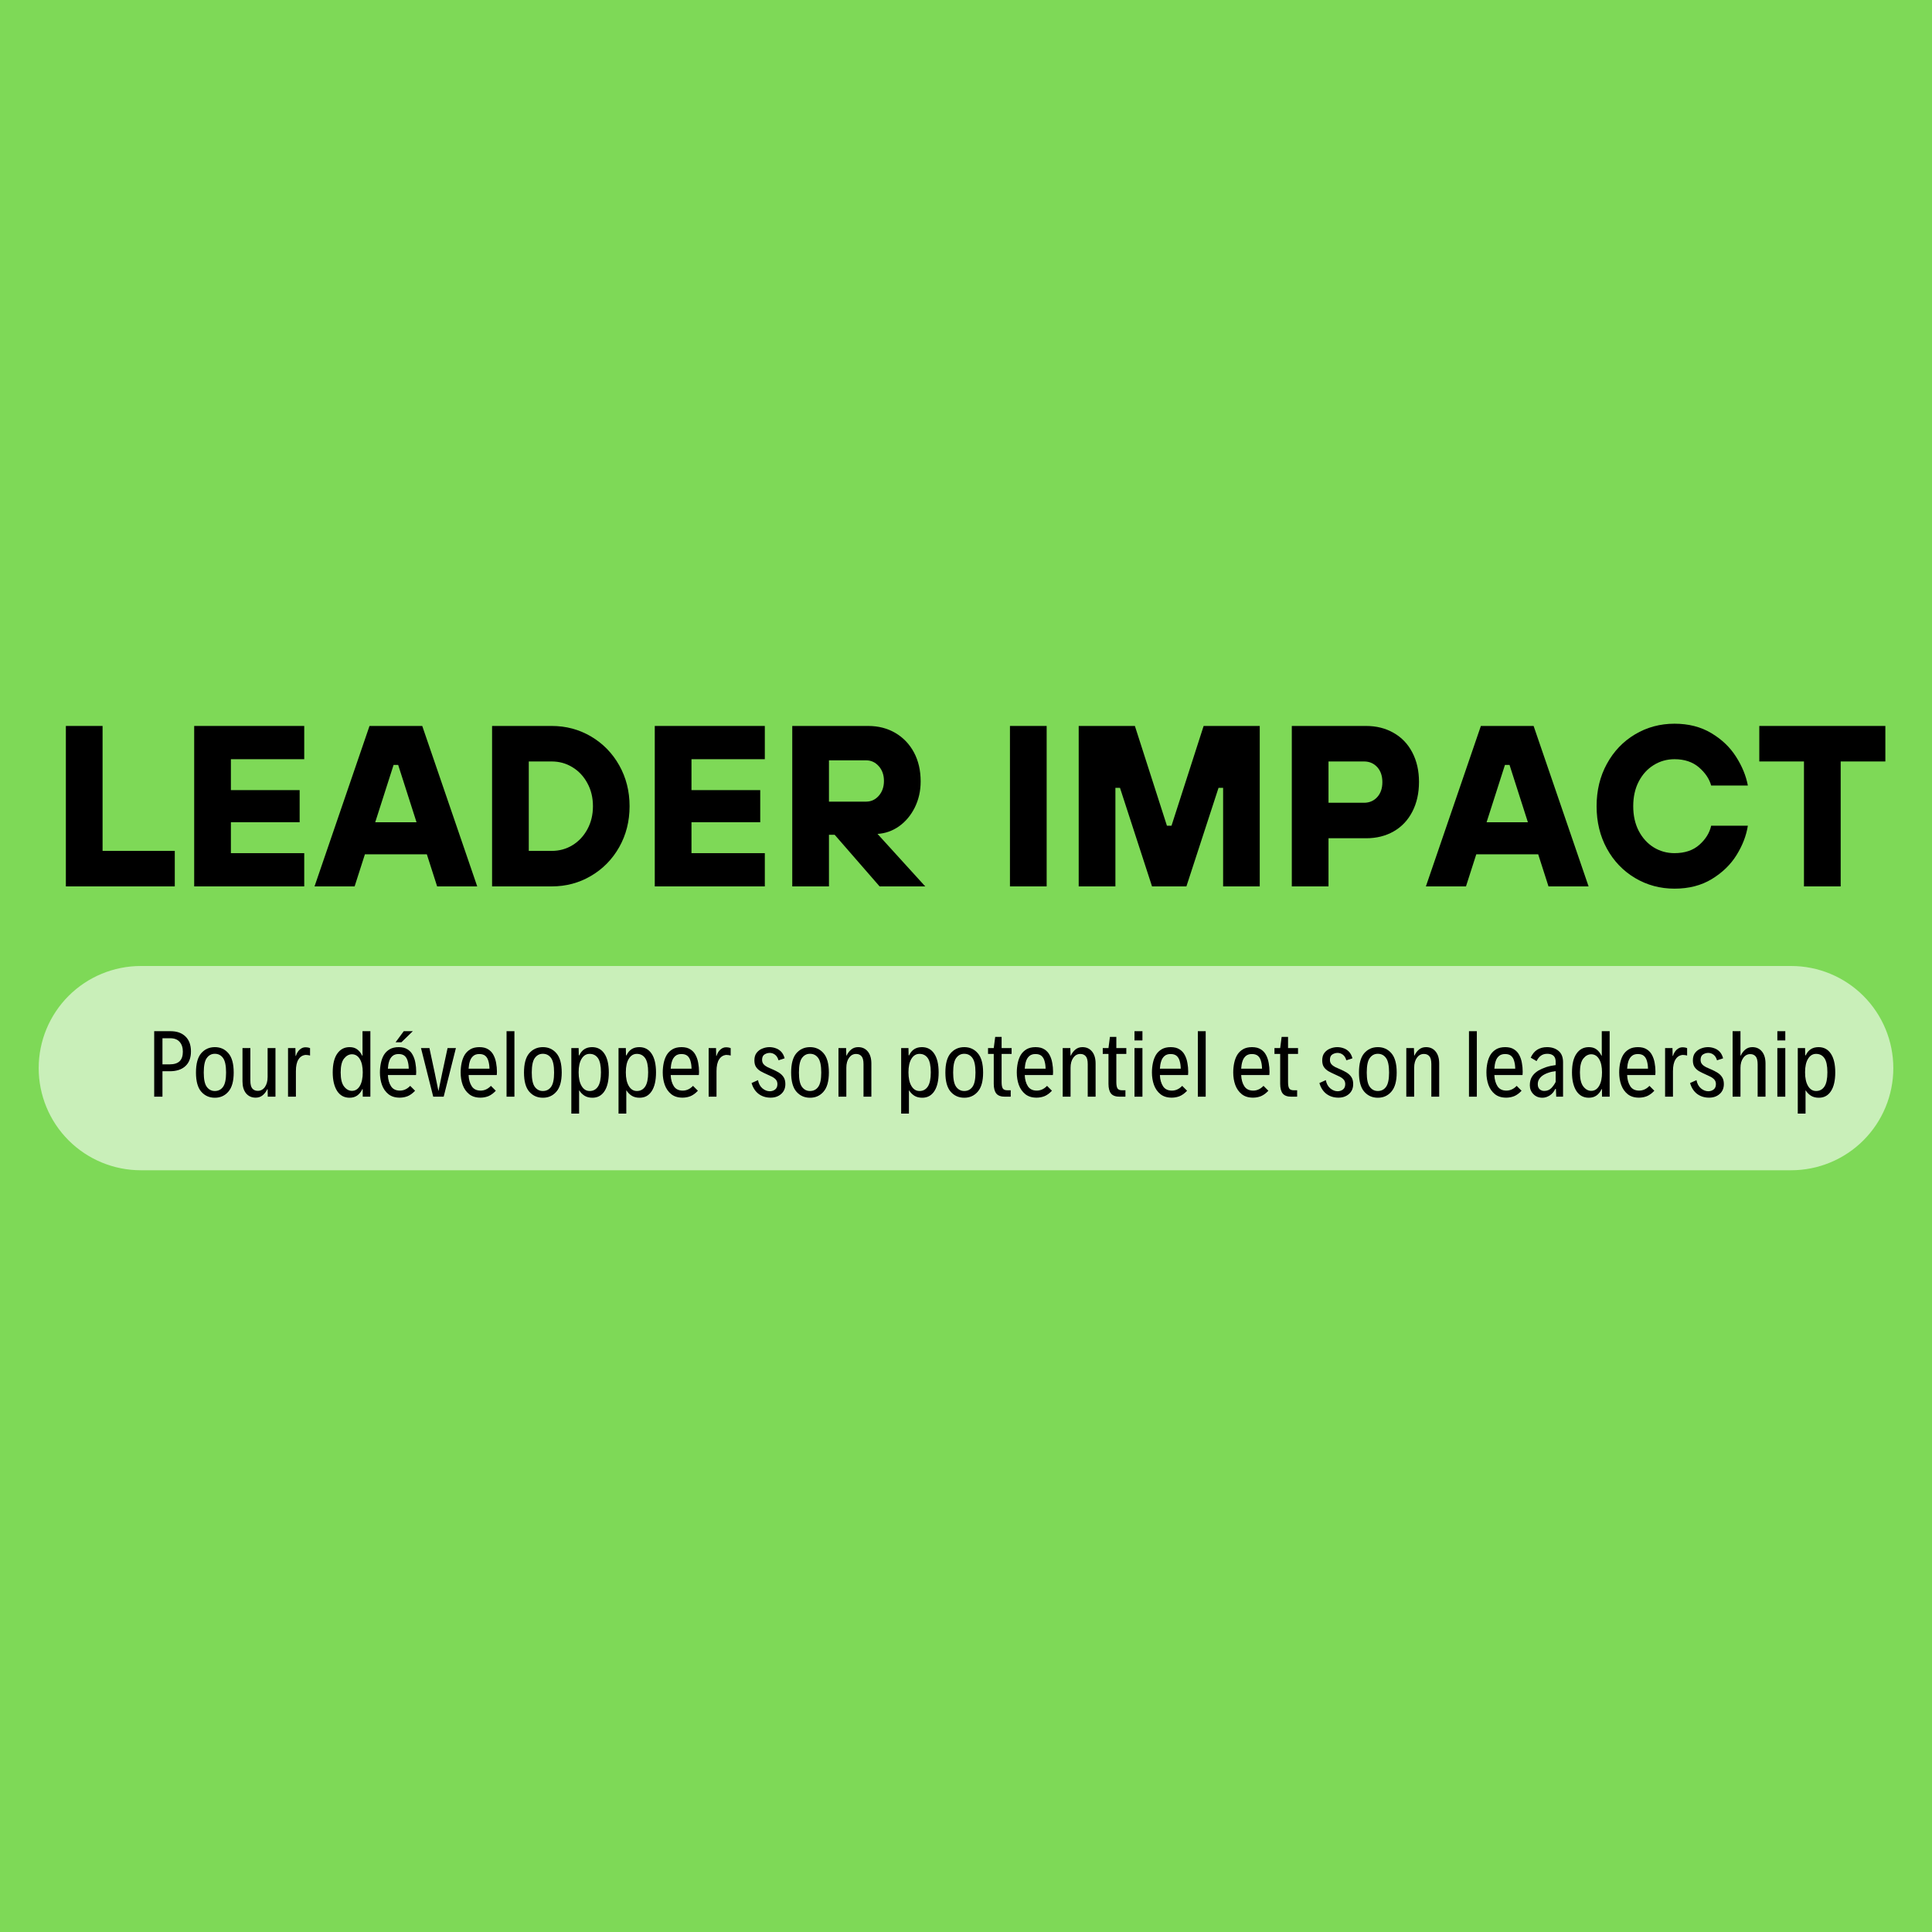
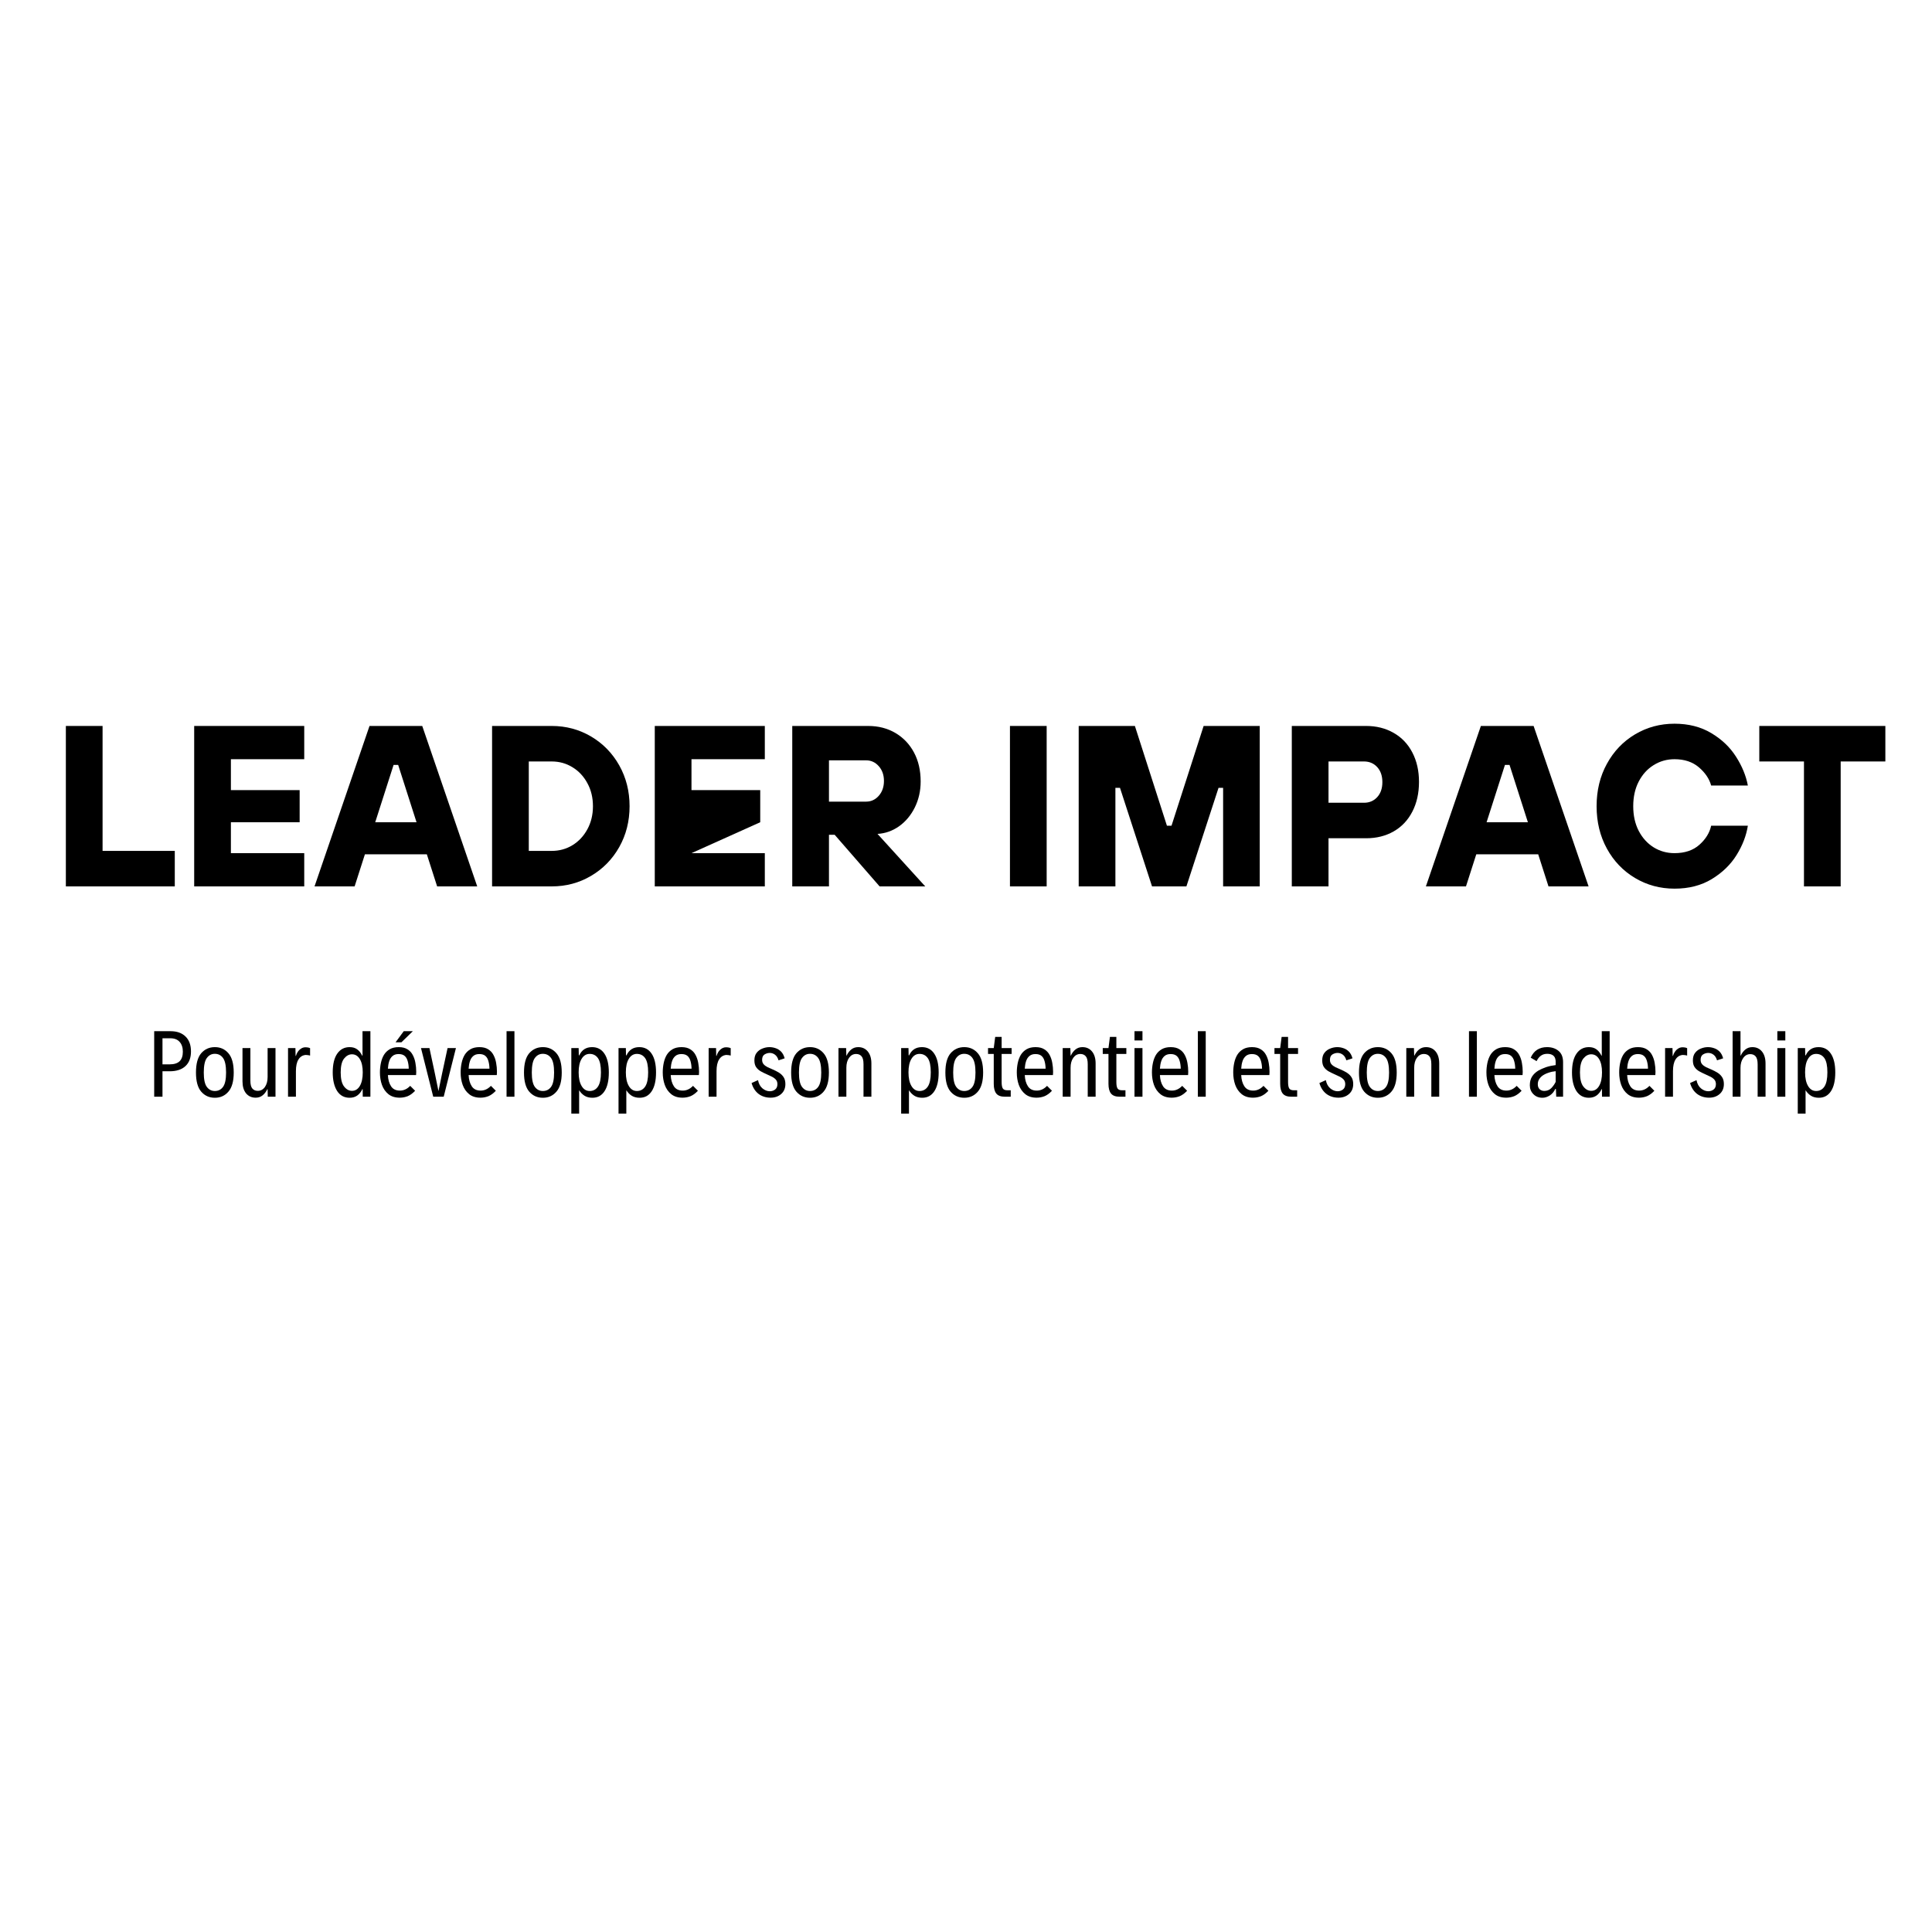
<svg xmlns="http://www.w3.org/2000/svg" width="500" zoomAndPan="magnify" viewBox="0 0 375 375" height="500" preserveAspectRatio="xMidYMid meet" version="1.0">
  <defs>
    <filter x="0%" y="0%" width="100%" height="100%" id="b21b0e8446">
      <feColorMatrix values="0 0 0 0 1 0 0 0 0 1 0 0 0 0 1 0 0 0 1 0" color-interpolation-filters="sRGB" />
    </filter>
    <g />
    <clipPath id="657713bf36">
      <path d="M 0 0 L 375 0 L 375 375 L 0 375 Z M 0 0 " clip-rule="nonzero" />
    </clipPath>
    <clipPath id="ea2d68ad46">
-       <rect x="0" width="375" y="0" height="375" />
-     </clipPath>
+       </clipPath>
    <mask id="26575479ae">
      <g filter="url(#b21b0e8446)">
        <rect x="-37.5" width="450" fill="#000000" y="-37.5" height="450" fill-opacity="0.58" />
      </g>
    </mask>
    <clipPath id="a7dfe924cd">
      <path d="M 0.508 0.5 L 360.555 0.5 L 360.555 40.145 L 0.508 40.145 Z M 0.508 0.5 " clip-rule="nonzero" />
    </clipPath>
    <clipPath id="04afc8536b">
      <path d="M 20.328 0.5 L 340.672 0.5 C 345.93 0.5 350.969 2.59 354.688 6.305 C 358.406 10.023 360.492 15.066 360.492 20.32 C 360.492 25.578 358.406 30.621 354.688 34.34 C 350.969 38.055 345.93 40.145 340.672 40.145 L 20.328 40.145 C 15.07 40.145 10.031 38.055 6.312 34.34 C 2.594 30.621 0.508 25.578 0.508 20.32 C 0.508 15.066 2.594 10.023 6.312 6.305 C 10.031 2.59 15.07 0.5 20.328 0.5 Z M 20.328 0.5 " clip-rule="nonzero" />
    </clipPath>
    <clipPath id="45aebb82f6">
      <path d="M 0.508 0.5 L 360.555 0.5 L 360.555 40.145 L 0.508 40.145 Z M 0.508 0.5 " clip-rule="nonzero" />
    </clipPath>
    <clipPath id="46cd018c7b">
      <path d="M 20.328 0.5 L 340.672 0.5 C 345.93 0.5 350.969 2.59 354.688 6.305 C 358.406 10.023 360.492 15.066 360.492 20.32 C 360.492 25.578 358.406 30.621 354.688 34.34 C 350.969 38.055 345.93 40.145 340.672 40.145 L 20.328 40.145 C 15.07 40.145 10.031 38.055 6.312 34.34 C 2.594 30.621 0.508 25.578 0.508 20.32 C 0.508 15.066 2.594 10.023 6.312 6.305 C 10.031 2.59 15.07 0.5 20.328 0.5 Z M 20.328 0.5 " clip-rule="nonzero" />
    </clipPath>
    <clipPath id="f6214962b0">
      <rect x="0" width="361" y="0" height="41" />
    </clipPath>
    <clipPath id="8ba36f24f5">
      <rect x="0" width="361" y="0" height="41" />
    </clipPath>
    <clipPath id="f35fb7da37">
      <rect x="0" width="362" y="0" height="57" />
    </clipPath>
  </defs>
  <rect x="-37.5" width="450" fill="#ffffff" y="-37.5" height="450" fill-opacity="1" />
  <rect x="-37.5" width="450" fill="#ffffff" y="-37.5" height="450" fill-opacity="1" />
  <g transform="matrix(1, 0, 0, 1, 0, 0)">
    <g clip-path="url(#ea2d68ad46)">
      <g clip-path="url(#657713bf36)">
        <rect x="-82.5" width="540" fill="#7ed957" height="540" y="-82.5" fill-opacity="1" />
      </g>
    </g>
  </g>
  <g mask="url(#26575479ae)">
    <g transform="matrix(1, 0, 0, 1, 7, 187)">
      <g clip-path="url(#8ba36f24f5)">
        <g clip-path="url(#a7dfe924cd)">
          <g clip-path="url(#04afc8536b)">
            <g transform="matrix(1, 0, 0, 1, 0, 0)">
              <g clip-path="url(#f6214962b0)">
                <g clip-path="url(#45aebb82f6)">
                  <g clip-path="url(#46cd018c7b)">
                    <path fill="#ffffff" d="M 0.508 0.5 L 360.555 0.5 L 360.555 40.145 L 0.508 40.145 Z M 0.508 0.5 " fill-opacity="1" fill-rule="nonzero" />
                  </g>
                </g>
              </g>
            </g>
          </g>
        </g>
      </g>
    </g>
  </g>
  <g fill="#ffffff" fill-opacity="0.4">
    <g transform="translate(28.651, 212.937)">
      <g>
        <path d="M 1.344 0 L 1.344 -12.719 L 4.516 -12.719 C 5.754 -12.719 6.723 -12.375 7.422 -11.688 C 8.129 -11.008 8.484 -10.039 8.484 -8.781 C 8.484 -7.551 8.125 -6.602 7.406 -5.938 C 6.688 -5.27 5.664 -4.938 4.344 -4.938 L 2.953 -4.938 L 2.953 0 Z M 2.953 -6.281 L 4.328 -6.281 C 5.211 -6.281 5.863 -6.484 6.281 -6.891 C 6.695 -7.297 6.906 -7.91 6.906 -8.734 C 6.906 -9.547 6.695 -10.18 6.281 -10.641 C 5.875 -11.109 5.27 -11.344 4.469 -11.344 L 2.953 -11.344 Z M 2.953 -6.281 " />
      </g>
    </g>
  </g>
  <g fill="#ffffff" fill-opacity="0.4">
    <g transform="translate(37.462, 212.937)">
      <g>
        <path d="M 4.312 0.203 C 3.227 0.203 2.344 -0.191 1.656 -0.984 C 0.977 -1.773 0.641 -3.008 0.641 -4.688 C 0.641 -6.395 0.977 -7.645 1.656 -8.438 C 2.344 -9.227 3.227 -9.625 4.312 -9.625 C 5.383 -9.625 6.258 -9.227 6.938 -8.438 C 7.625 -7.645 7.969 -6.395 7.969 -4.688 C 7.969 -3.008 7.625 -1.773 6.938 -0.984 C 6.258 -0.191 5.383 0.203 4.312 0.203 Z M 4.297 -1.109 C 4.973 -1.109 5.504 -1.375 5.891 -1.906 C 6.285 -2.438 6.484 -3.363 6.484 -4.688 C 6.484 -6.039 6.285 -6.984 5.891 -7.516 C 5.504 -8.055 4.973 -8.328 4.297 -8.328 C 3.66 -8.328 3.145 -8.055 2.75 -7.516 C 2.352 -6.984 2.156 -6.039 2.156 -4.688 C 2.156 -3.363 2.352 -2.438 2.75 -1.906 C 3.145 -1.375 3.66 -1.109 4.297 -1.109 Z M 4.297 -1.109 " />
      </g>
    </g>
  </g>
  <g fill="#ffffff" fill-opacity="0.4">
    <g transform="translate(46.07, 212.937)">
      <g>
        <path d="M 7.469 -9.438 L 7.469 0 L 5.969 0 L 5.938 -1.453 L 5.875 -1.453 C 5.645 -0.961 5.344 -0.566 4.969 -0.266 C 4.602 0.035 4.156 0.188 3.625 0.188 C 2.844 0.188 2.219 -0.094 1.75 -0.656 C 1.289 -1.227 1.062 -2.004 1.062 -2.984 L 1.062 -9.438 L 2.594 -9.438 L 2.594 -3.141 C 2.594 -2.391 2.723 -1.867 2.984 -1.578 C 3.242 -1.285 3.594 -1.141 4.031 -1.141 C 4.594 -1.141 5.051 -1.383 5.406 -1.875 C 5.758 -2.375 5.938 -3.023 5.938 -3.828 L 5.938 -9.438 Z M 7.469 -9.438 " />
      </g>
    </g>
  </g>
  <g fill="#ffffff" fill-opacity="0.4">
    <g transform="translate(54.753, 212.937)">
      <g>
        <path d="M 1.219 0 L 1.219 -9.438 L 2.656 -9.438 L 2.688 -7.922 L 2.75 -7.922 C 2.914 -8.453 3.164 -8.863 3.5 -9.156 C 3.832 -9.445 4.191 -9.594 4.578 -9.594 C 4.961 -9.594 5.27 -9.535 5.5 -9.422 L 5.5 -7.984 C 5.332 -8.035 5.176 -8.066 5.031 -8.078 C 4.883 -8.098 4.754 -8.109 4.641 -8.109 C 4.047 -8.055 3.582 -7.766 3.25 -7.234 C 2.914 -6.711 2.75 -5.953 2.75 -4.953 L 2.75 0 Z M 1.219 0 " />
      </g>
    </g>
  </g>
  <g fill="#ffffff" fill-opacity="0.4">
    <g transform="translate(60.522, 212.937)">
      <g />
    </g>
  </g>
  <g fill="#ffffff" fill-opacity="0.4">
    <g transform="translate(64.006, 212.937)">
      <g>
        <path d="M 6.422 -12.719 L 7.953 -12.719 L 7.953 0 L 6.469 0 L 6.453 -1.469 L 6.391 -1.469 C 6.148 -0.945 5.82 -0.535 5.406 -0.234 C 5 0.055 4.504 0.203 3.922 0.203 C 2.867 0.203 2.055 -0.238 1.484 -1.125 C 0.922 -2.02 0.641 -3.219 0.641 -4.719 C 0.641 -6.301 0.93 -7.516 1.516 -8.359 C 2.098 -9.203 2.898 -9.625 3.922 -9.625 C 4.504 -9.625 4.988 -9.484 5.375 -9.203 C 5.77 -8.922 6.098 -8.508 6.359 -7.969 L 6.422 -7.969 Z M 4.375 -1.141 C 5.02 -1.141 5.531 -1.457 5.906 -2.094 C 6.281 -2.738 6.469 -3.613 6.469 -4.719 C 6.469 -5.812 6.281 -6.672 5.906 -7.297 C 5.531 -7.922 5.02 -8.234 4.375 -8.234 C 3.801 -8.234 3.289 -7.957 2.844 -7.406 C 2.406 -6.852 2.188 -5.957 2.188 -4.719 C 2.188 -3.457 2.406 -2.547 2.844 -1.984 C 3.281 -1.422 3.789 -1.141 4.375 -1.141 Z M 4.375 -1.141 " />
      </g>
    </g>
  </g>
  <g fill="#ffffff" fill-opacity="0.4">
    <g transform="translate(73.168, 212.937)">
      <g>
        <path d="M 7.031 -12.719 L 4.812 -10.562 L 3.672 -10.562 L 5.266 -12.719 Z M 7.688 -4.844 C 7.688 -4.695 7.68 -4.57 7.672 -4.469 C 7.672 -4.375 7.664 -4.285 7.656 -4.203 L 2.188 -4.203 C 2.227 -3.316 2.43 -2.594 2.797 -2.031 C 3.16 -1.469 3.734 -1.188 4.516 -1.188 C 4.879 -1.188 5.223 -1.258 5.547 -1.406 C 5.879 -1.551 6.203 -1.785 6.516 -2.109 L 7.469 -1.156 C 7.008 -0.664 6.535 -0.316 6.047 -0.109 C 5.555 0.086 5.035 0.188 4.484 0.188 C 3.586 0.188 2.852 -0.039 2.281 -0.5 C 1.719 -0.957 1.301 -1.555 1.031 -2.297 C 0.77 -3.035 0.641 -3.836 0.641 -4.703 C 0.641 -5.336 0.703 -5.953 0.828 -6.547 C 0.953 -7.141 1.148 -7.664 1.422 -8.125 C 1.703 -8.582 2.078 -8.945 2.547 -9.219 C 3.016 -9.488 3.594 -9.625 4.281 -9.625 C 4.977 -9.625 5.547 -9.484 5.984 -9.203 C 6.43 -8.93 6.773 -8.562 7.016 -8.094 C 7.266 -7.625 7.438 -7.109 7.531 -6.547 C 7.633 -5.992 7.688 -5.426 7.688 -4.844 Z M 4.266 -8.281 C 3.766 -8.281 3.367 -8.148 3.078 -7.891 C 2.785 -7.641 2.57 -7.301 2.438 -6.875 C 2.301 -6.457 2.219 -5.977 2.188 -5.438 L 6.234 -5.438 C 6.223 -5.988 6.156 -6.477 6.031 -6.906 C 5.914 -7.344 5.719 -7.68 5.438 -7.922 C 5.164 -8.16 4.773 -8.281 4.266 -8.281 Z M 4.266 -8.281 " />
      </g>
    </g>
  </g>
  <g fill="#ffffff" fill-opacity="0.4">
    <g transform="translate(81.5, 212.937)">
      <g>
        <path d="M 5.438 -9.438 L 7.062 -9.438 L 4.688 0 L 2.656 0 L 0.281 -9.438 L 1.922 -9.438 L 2.969 -4.547 L 3.672 -1.094 L 4.391 -4.578 Z M 5.438 -9.438 " />
      </g>
    </g>
  </g>
  <g fill="#ffffff" fill-opacity="0.4">
    <g transform="translate(88.836, 212.937)">
      <g>
        <path d="M 7.688 -4.844 C 7.688 -4.695 7.68 -4.57 7.672 -4.469 C 7.672 -4.375 7.664 -4.285 7.656 -4.203 L 2.188 -4.203 C 2.227 -3.316 2.43 -2.594 2.797 -2.031 C 3.16 -1.469 3.734 -1.188 4.516 -1.188 C 4.879 -1.188 5.223 -1.258 5.547 -1.406 C 5.879 -1.551 6.203 -1.785 6.516 -2.109 L 7.469 -1.156 C 7.008 -0.664 6.535 -0.316 6.047 -0.109 C 5.555 0.086 5.035 0.188 4.484 0.188 C 3.586 0.188 2.852 -0.039 2.281 -0.5 C 1.719 -0.957 1.301 -1.555 1.031 -2.297 C 0.77 -3.035 0.641 -3.836 0.641 -4.703 C 0.641 -5.336 0.703 -5.953 0.828 -6.547 C 0.953 -7.141 1.148 -7.664 1.422 -8.125 C 1.703 -8.582 2.078 -8.945 2.547 -9.219 C 3.016 -9.488 3.594 -9.625 4.281 -9.625 C 4.977 -9.625 5.547 -9.484 5.984 -9.203 C 6.43 -8.93 6.773 -8.562 7.016 -8.094 C 7.266 -7.625 7.438 -7.109 7.531 -6.547 C 7.633 -5.992 7.688 -5.426 7.688 -4.844 Z M 4.266 -8.281 C 3.766 -8.281 3.367 -8.148 3.078 -7.891 C 2.785 -7.641 2.57 -7.301 2.438 -6.875 C 2.301 -6.457 2.219 -5.977 2.188 -5.438 L 6.234 -5.438 C 6.223 -5.988 6.156 -6.477 6.031 -6.906 C 5.914 -7.344 5.719 -7.68 5.438 -7.922 C 5.164 -8.16 4.773 -8.281 4.266 -8.281 Z M 4.266 -8.281 " />
      </g>
    </g>
  </g>
  <g fill="#ffffff" fill-opacity="0.4">
    <g transform="translate(97.168, 212.937)">
      <g>
        <path d="M 1.219 0 L 1.219 -12.719 L 2.75 -12.719 L 2.75 0 Z M 1.219 0 " />
      </g>
    </g>
  </g>
  <g fill="#ffffff" fill-opacity="0.4">
    <g transform="translate(101.131, 212.937)">
      <g>
        <path d="M 4.312 0.203 C 3.227 0.203 2.344 -0.191 1.656 -0.984 C 0.977 -1.773 0.641 -3.008 0.641 -4.688 C 0.641 -6.395 0.977 -7.645 1.656 -8.438 C 2.344 -9.227 3.227 -9.625 4.312 -9.625 C 5.383 -9.625 6.258 -9.227 6.938 -8.438 C 7.625 -7.645 7.969 -6.395 7.969 -4.688 C 7.969 -3.008 7.625 -1.773 6.938 -0.984 C 6.258 -0.191 5.383 0.203 4.312 0.203 Z M 4.297 -1.109 C 4.973 -1.109 5.504 -1.375 5.891 -1.906 C 6.285 -2.438 6.484 -3.363 6.484 -4.688 C 6.484 -6.039 6.285 -6.984 5.891 -7.516 C 5.504 -8.055 4.973 -8.328 4.297 -8.328 C 3.66 -8.328 3.145 -8.055 2.75 -7.516 C 2.352 -6.984 2.156 -6.039 2.156 -4.688 C 2.156 -3.363 2.352 -2.438 2.75 -1.906 C 3.145 -1.375 3.66 -1.109 4.297 -1.109 Z M 4.297 -1.109 " />
      </g>
    </g>
  </g>
  <g fill="#ffffff" fill-opacity="0.4">
    <g transform="translate(109.74, 212.937)">
      <g>
        <path d="M 1.219 3.281 L 1.219 -9.438 L 2.641 -9.438 L 2.672 -8.031 L 2.766 -8.031 C 3.254 -9.094 4.082 -9.625 5.25 -9.625 C 6.281 -9.625 7.078 -9.203 7.641 -8.359 C 8.211 -7.516 8.5 -6.301 8.5 -4.719 C 8.5 -3.133 8.219 -1.914 7.656 -1.062 C 7.102 -0.219 6.32 0.203 5.312 0.203 C 4.707 0.203 4.195 0.07 3.781 -0.188 C 3.363 -0.457 3.023 -0.801 2.766 -1.219 L 2.734 -1.219 L 2.734 3.281 Z M 4.781 -1.109 C 5.469 -1.109 6.004 -1.395 6.391 -1.969 C 6.773 -2.539 6.969 -3.461 6.969 -4.734 C 6.969 -6.016 6.773 -6.93 6.391 -7.484 C 6.004 -8.035 5.469 -8.312 4.781 -8.312 C 4.125 -8.312 3.602 -7.992 3.219 -7.359 C 2.832 -6.734 2.641 -5.859 2.641 -4.734 C 2.641 -3.609 2.832 -2.723 3.219 -2.078 C 3.602 -1.43 4.125 -1.109 4.781 -1.109 Z M 4.781 -1.109 " />
      </g>
    </g>
  </g>
  <g fill="#ffffff" fill-opacity="0.4">
    <g transform="translate(118.901, 212.937)">
      <g>
        <path d="M 1.219 3.281 L 1.219 -9.438 L 2.641 -9.438 L 2.672 -8.031 L 2.766 -8.031 C 3.254 -9.094 4.082 -9.625 5.25 -9.625 C 6.281 -9.625 7.078 -9.203 7.641 -8.359 C 8.211 -7.516 8.5 -6.301 8.5 -4.719 C 8.5 -3.133 8.219 -1.914 7.656 -1.062 C 7.102 -0.219 6.32 0.203 5.312 0.203 C 4.707 0.203 4.195 0.07 3.781 -0.188 C 3.363 -0.457 3.023 -0.801 2.766 -1.219 L 2.734 -1.219 L 2.734 3.281 Z M 4.781 -1.109 C 5.469 -1.109 6.004 -1.395 6.391 -1.969 C 6.773 -2.539 6.969 -3.461 6.969 -4.734 C 6.969 -6.016 6.773 -6.93 6.391 -7.484 C 6.004 -8.035 5.469 -8.312 4.781 -8.312 C 4.125 -8.312 3.602 -7.992 3.219 -7.359 C 2.832 -6.734 2.641 -5.859 2.641 -4.734 C 2.641 -3.609 2.832 -2.723 3.219 -2.078 C 3.602 -1.43 4.125 -1.109 4.781 -1.109 Z M 4.781 -1.109 " />
      </g>
    </g>
  </g>
  <g fill="#ffffff" fill-opacity="0.4">
    <g transform="translate(128.063, 212.937)">
      <g>
        <path d="M 7.688 -4.844 C 7.688 -4.695 7.68 -4.57 7.672 -4.469 C 7.672 -4.375 7.664 -4.285 7.656 -4.203 L 2.188 -4.203 C 2.227 -3.316 2.43 -2.594 2.797 -2.031 C 3.16 -1.469 3.734 -1.188 4.516 -1.188 C 4.879 -1.188 5.223 -1.258 5.547 -1.406 C 5.879 -1.551 6.203 -1.785 6.516 -2.109 L 7.469 -1.156 C 7.008 -0.664 6.535 -0.316 6.047 -0.109 C 5.555 0.086 5.035 0.188 4.484 0.188 C 3.586 0.188 2.852 -0.039 2.281 -0.5 C 1.719 -0.957 1.301 -1.555 1.031 -2.297 C 0.77 -3.035 0.641 -3.836 0.641 -4.703 C 0.641 -5.336 0.703 -5.953 0.828 -6.547 C 0.953 -7.141 1.148 -7.664 1.422 -8.125 C 1.703 -8.582 2.078 -8.945 2.547 -9.219 C 3.016 -9.488 3.594 -9.625 4.281 -9.625 C 4.977 -9.625 5.547 -9.484 5.984 -9.203 C 6.43 -8.93 6.773 -8.562 7.016 -8.094 C 7.266 -7.625 7.438 -7.109 7.531 -6.547 C 7.633 -5.992 7.688 -5.426 7.688 -4.844 Z M 4.266 -8.281 C 3.766 -8.281 3.367 -8.148 3.078 -7.891 C 2.785 -7.641 2.57 -7.301 2.438 -6.875 C 2.301 -6.457 2.219 -5.977 2.188 -5.438 L 6.234 -5.438 C 6.223 -5.988 6.156 -6.477 6.031 -6.906 C 5.914 -7.344 5.719 -7.68 5.438 -7.922 C 5.164 -8.16 4.773 -8.281 4.266 -8.281 Z M 4.266 -8.281 " />
      </g>
    </g>
  </g>
  <g fill="#ffffff" fill-opacity="0.4">
    <g transform="translate(136.395, 212.937)">
      <g>
        <path d="M 1.219 0 L 1.219 -9.438 L 2.656 -9.438 L 2.688 -7.922 L 2.75 -7.922 C 2.914 -8.453 3.164 -8.863 3.5 -9.156 C 3.832 -9.445 4.191 -9.594 4.578 -9.594 C 4.961 -9.594 5.27 -9.535 5.5 -9.422 L 5.5 -7.984 C 5.332 -8.035 5.176 -8.066 5.031 -8.078 C 4.883 -8.098 4.754 -8.109 4.641 -8.109 C 4.047 -8.055 3.582 -7.766 3.25 -7.234 C 2.914 -6.711 2.75 -5.953 2.75 -4.953 L 2.75 0 Z M 1.219 0 " />
      </g>
    </g>
  </g>
  <g fill="#ffffff" fill-opacity="0.4">
    <g transform="translate(142.165, 212.937)">
      <g />
    </g>
  </g>
  <g fill="#ffffff" fill-opacity="0.4">
    <g transform="translate(145.649, 212.937)">
      <g>
        <path d="M 4 0.188 C 3.094 0.188 2.312 -0.055 1.656 -0.547 C 1.008 -1.047 0.555 -1.75 0.297 -2.656 L 1.547 -3.219 C 1.68 -2.52 1.973 -1.984 2.422 -1.609 C 2.879 -1.242 3.348 -1.062 3.828 -1.062 C 4.234 -1.062 4.582 -1.176 4.875 -1.406 C 5.164 -1.633 5.312 -1.977 5.312 -2.438 C 5.312 -2.801 5.211 -3.094 5.016 -3.312 C 4.816 -3.539 4.555 -3.734 4.234 -3.891 C 3.922 -4.047 3.578 -4.207 3.203 -4.375 C 2.828 -4.539 2.457 -4.723 2.094 -4.922 C 1.727 -5.129 1.426 -5.398 1.188 -5.734 C 0.957 -6.066 0.844 -6.504 0.844 -7.047 C 0.844 -7.672 0.992 -8.172 1.297 -8.547 C 1.598 -8.922 1.973 -9.191 2.422 -9.359 C 2.867 -9.535 3.316 -9.625 3.766 -9.625 C 4.172 -9.625 4.566 -9.555 4.953 -9.422 C 5.348 -9.297 5.703 -9.078 6.016 -8.766 C 6.328 -8.453 6.562 -8.016 6.719 -7.453 L 5.531 -7.062 C 5.383 -7.562 5.156 -7.926 4.844 -8.156 C 4.539 -8.383 4.203 -8.5 3.828 -8.5 C 3.473 -8.5 3.133 -8.398 2.812 -8.203 C 2.5 -8.004 2.344 -7.656 2.344 -7.156 C 2.344 -6.812 2.441 -6.523 2.641 -6.297 C 2.836 -6.078 3.094 -5.891 3.406 -5.734 C 3.719 -5.586 4.047 -5.441 4.391 -5.297 C 4.836 -5.109 5.242 -4.898 5.609 -4.672 C 5.984 -4.441 6.285 -4.148 6.516 -3.797 C 6.742 -3.453 6.859 -3.004 6.859 -2.453 C 6.859 -1.641 6.582 -0.992 6.031 -0.516 C 5.488 -0.047 4.812 0.188 4 0.188 Z M 4 0.188 " />
      </g>
    </g>
  </g>
  <g fill="#ffffff" fill-opacity="0.4">
    <g transform="translate(152.985, 212.937)">
      <g>
        <path d="M 4.312 0.203 C 3.227 0.203 2.344 -0.191 1.656 -0.984 C 0.977 -1.773 0.641 -3.008 0.641 -4.688 C 0.641 -6.395 0.977 -7.645 1.656 -8.438 C 2.344 -9.227 3.227 -9.625 4.312 -9.625 C 5.383 -9.625 6.258 -9.227 6.938 -8.438 C 7.625 -7.645 7.969 -6.395 7.969 -4.688 C 7.969 -3.008 7.625 -1.773 6.938 -0.984 C 6.258 -0.191 5.383 0.203 4.312 0.203 Z M 4.297 -1.109 C 4.973 -1.109 5.504 -1.375 5.891 -1.906 C 6.285 -2.438 6.484 -3.363 6.484 -4.688 C 6.484 -6.039 6.285 -6.984 5.891 -7.516 C 5.504 -8.055 4.973 -8.328 4.297 -8.328 C 3.66 -8.328 3.145 -8.055 2.75 -7.516 C 2.352 -6.984 2.156 -6.039 2.156 -4.688 C 2.156 -3.363 2.352 -2.438 2.75 -1.906 C 3.145 -1.375 3.66 -1.109 4.297 -1.109 Z M 4.297 -1.109 " />
      </g>
    </g>
  </g>
  <g fill="#ffffff" fill-opacity="0.4">
    <g transform="translate(161.594, 212.937)">
      <g>
        <path d="M 1.219 0 L 1.219 -9.438 L 2.703 -9.438 L 2.75 -7.984 L 2.797 -7.984 C 3.035 -8.484 3.336 -8.879 3.703 -9.172 C 4.078 -9.473 4.523 -9.625 5.047 -9.625 C 5.836 -9.625 6.461 -9.336 6.922 -8.766 C 7.379 -8.203 7.609 -7.43 7.609 -6.453 L 7.609 0 L 6.078 0 L 6.078 -6.312 C 6.078 -7.062 5.945 -7.578 5.688 -7.859 C 5.438 -8.148 5.086 -8.297 4.641 -8.297 C 4.086 -8.297 3.633 -8.051 3.281 -7.562 C 2.926 -7.07 2.75 -6.422 2.75 -5.609 L 2.75 0 Z M 1.219 0 " />
      </g>
    </g>
  </g>
  <g fill="#ffffff" fill-opacity="0.4">
    <g transform="translate(170.276, 212.937)">
      <g />
    </g>
  </g>
  <g fill="#ffffff" fill-opacity="0.4">
    <g transform="translate(173.76, 212.937)">
      <g>
        <path d="M 1.219 3.281 L 1.219 -9.438 L 2.641 -9.438 L 2.672 -8.031 L 2.766 -8.031 C 3.254 -9.094 4.082 -9.625 5.25 -9.625 C 6.281 -9.625 7.078 -9.203 7.641 -8.359 C 8.211 -7.516 8.5 -6.301 8.5 -4.719 C 8.5 -3.133 8.219 -1.914 7.656 -1.062 C 7.102 -0.219 6.32 0.203 5.312 0.203 C 4.707 0.203 4.195 0.07 3.781 -0.188 C 3.363 -0.457 3.023 -0.801 2.766 -1.219 L 2.734 -1.219 L 2.734 3.281 Z M 4.781 -1.109 C 5.469 -1.109 6.004 -1.395 6.391 -1.969 C 6.773 -2.539 6.969 -3.461 6.969 -4.734 C 6.969 -6.016 6.773 -6.93 6.391 -7.484 C 6.004 -8.035 5.469 -8.312 4.781 -8.312 C 4.125 -8.312 3.602 -7.992 3.219 -7.359 C 2.832 -6.734 2.641 -5.859 2.641 -4.734 C 2.641 -3.609 2.832 -2.723 3.219 -2.078 C 3.602 -1.43 4.125 -1.109 4.781 -1.109 Z M 4.781 -1.109 " />
      </g>
    </g>
  </g>
  <g fill="#ffffff" fill-opacity="0.4">
    <g transform="translate(182.921, 212.937)">
      <g>
        <path d="M 4.312 0.203 C 3.227 0.203 2.344 -0.191 1.656 -0.984 C 0.977 -1.773 0.641 -3.008 0.641 -4.688 C 0.641 -6.395 0.977 -7.645 1.656 -8.438 C 2.344 -9.227 3.227 -9.625 4.312 -9.625 C 5.383 -9.625 6.258 -9.227 6.938 -8.438 C 7.625 -7.645 7.969 -6.395 7.969 -4.688 C 7.969 -3.008 7.625 -1.773 6.938 -0.984 C 6.258 -0.191 5.383 0.203 4.312 0.203 Z M 4.297 -1.109 C 4.973 -1.109 5.504 -1.375 5.891 -1.906 C 6.285 -2.438 6.484 -3.363 6.484 -4.688 C 6.484 -6.039 6.285 -6.984 5.891 -7.516 C 5.504 -8.055 4.973 -8.328 4.297 -8.328 C 3.66 -8.328 3.145 -8.055 2.75 -7.516 C 2.352 -6.984 2.156 -6.039 2.156 -4.688 C 2.156 -3.363 2.352 -2.438 2.75 -1.906 C 3.145 -1.375 3.66 -1.109 4.297 -1.109 Z M 4.297 -1.109 " />
      </g>
    </g>
  </g>
  <g fill="#ffffff" fill-opacity="0.4">
    <g transform="translate(191.53, 212.937)">
      <g>
        <path d="M 3.594 0 C 2.812 0 2.254 -0.203 1.922 -0.609 C 1.586 -1.023 1.422 -1.656 1.422 -2.5 L 1.422 -8.297 L 0.312 -8.297 L 0.312 -9.438 L 1.422 -9.438 L 1.703 -11.609 L 2.953 -11.609 L 2.953 -9.438 L 4.891 -9.438 L 4.891 -8.297 L 2.953 -8.297 L 2.953 -2.844 C 2.953 -2.25 3.031 -1.832 3.188 -1.594 C 3.344 -1.363 3.633 -1.25 4.062 -1.25 L 4.719 -1.25 L 4.719 0 Z M 3.594 0 " />
      </g>
    </g>
  </g>
  <g fill="#ffffff" fill-opacity="0.4">
    <g transform="translate(196.783, 212.937)">
      <g>
        <path d="M 7.688 -4.844 C 7.688 -4.695 7.68 -4.57 7.672 -4.469 C 7.672 -4.375 7.664 -4.285 7.656 -4.203 L 2.188 -4.203 C 2.227 -3.316 2.43 -2.594 2.797 -2.031 C 3.16 -1.469 3.734 -1.188 4.516 -1.188 C 4.879 -1.188 5.223 -1.258 5.547 -1.406 C 5.879 -1.551 6.203 -1.785 6.516 -2.109 L 7.469 -1.156 C 7.008 -0.664 6.535 -0.316 6.047 -0.109 C 5.555 0.086 5.035 0.188 4.484 0.188 C 3.586 0.188 2.852 -0.039 2.281 -0.5 C 1.719 -0.957 1.301 -1.555 1.031 -2.297 C 0.77 -3.035 0.641 -3.836 0.641 -4.703 C 0.641 -5.336 0.703 -5.953 0.828 -6.547 C 0.953 -7.141 1.148 -7.664 1.422 -8.125 C 1.703 -8.582 2.078 -8.945 2.547 -9.219 C 3.016 -9.488 3.594 -9.625 4.281 -9.625 C 4.977 -9.625 5.547 -9.484 5.984 -9.203 C 6.43 -8.93 6.773 -8.562 7.016 -8.094 C 7.266 -7.625 7.438 -7.109 7.531 -6.547 C 7.633 -5.992 7.688 -5.426 7.688 -4.844 Z M 4.266 -8.281 C 3.766 -8.281 3.367 -8.148 3.078 -7.891 C 2.785 -7.641 2.57 -7.301 2.438 -6.875 C 2.301 -6.457 2.219 -5.977 2.188 -5.438 L 6.234 -5.438 C 6.223 -5.988 6.156 -6.477 6.031 -6.906 C 5.914 -7.344 5.719 -7.68 5.438 -7.922 C 5.164 -8.16 4.773 -8.281 4.266 -8.281 Z M 4.266 -8.281 " />
      </g>
    </g>
  </g>
  <g fill="#ffffff" fill-opacity="0.4">
    <g transform="translate(205.115, 212.937)">
      <g>
        <path d="M 1.219 0 L 1.219 -9.438 L 2.703 -9.438 L 2.75 -7.984 L 2.797 -7.984 C 3.035 -8.484 3.336 -8.879 3.703 -9.172 C 4.078 -9.473 4.523 -9.625 5.047 -9.625 C 5.836 -9.625 6.461 -9.336 6.922 -8.766 C 7.379 -8.203 7.609 -7.43 7.609 -6.453 L 7.609 0 L 6.078 0 L 6.078 -6.312 C 6.078 -7.062 5.945 -7.578 5.688 -7.859 C 5.438 -8.148 5.086 -8.297 4.641 -8.297 C 4.086 -8.297 3.633 -8.051 3.281 -7.562 C 2.926 -7.07 2.75 -6.422 2.75 -5.609 L 2.75 0 Z M 1.219 0 " />
      </g>
    </g>
  </g>
  <g fill="#ffffff" fill-opacity="0.4">
    <g transform="translate(213.797, 212.937)">
      <g>
        <path d="M 3.594 0 C 2.812 0 2.254 -0.203 1.922 -0.609 C 1.586 -1.023 1.422 -1.656 1.422 -2.5 L 1.422 -8.297 L 0.312 -8.297 L 0.312 -9.438 L 1.422 -9.438 L 1.703 -11.609 L 2.953 -11.609 L 2.953 -9.438 L 4.891 -9.438 L 4.891 -8.297 L 2.953 -8.297 L 2.953 -2.844 C 2.953 -2.25 3.031 -1.832 3.188 -1.594 C 3.344 -1.363 3.633 -1.25 4.062 -1.25 L 4.719 -1.25 L 4.719 0 Z M 3.594 0 " />
      </g>
    </g>
  </g>
  <g fill="#ffffff" fill-opacity="0.4">
    <g transform="translate(219.051, 212.937)">
      <g>
        <path d="M 1.219 -10.922 L 1.219 -12.719 L 2.766 -12.719 L 2.766 -10.922 Z M 1.219 0 L 1.219 -9.438 L 2.766 -9.438 L 2.766 0 Z M 1.219 0 " />
      </g>
    </g>
  </g>
  <g fill="#ffffff" fill-opacity="0.4">
    <g transform="translate(223.014, 212.937)">
      <g>
        <path d="M 7.688 -4.844 C 7.688 -4.695 7.68 -4.57 7.672 -4.469 C 7.672 -4.375 7.664 -4.285 7.656 -4.203 L 2.188 -4.203 C 2.227 -3.316 2.43 -2.594 2.797 -2.031 C 3.16 -1.469 3.734 -1.188 4.516 -1.188 C 4.879 -1.188 5.223 -1.258 5.547 -1.406 C 5.879 -1.551 6.203 -1.785 6.516 -2.109 L 7.469 -1.156 C 7.008 -0.664 6.535 -0.316 6.047 -0.109 C 5.555 0.086 5.035 0.188 4.484 0.188 C 3.586 0.188 2.852 -0.039 2.281 -0.5 C 1.719 -0.957 1.301 -1.555 1.031 -2.297 C 0.77 -3.035 0.641 -3.836 0.641 -4.703 C 0.641 -5.336 0.703 -5.953 0.828 -6.547 C 0.953 -7.141 1.148 -7.664 1.422 -8.125 C 1.703 -8.582 2.078 -8.945 2.547 -9.219 C 3.016 -9.488 3.594 -9.625 4.281 -9.625 C 4.977 -9.625 5.547 -9.484 5.984 -9.203 C 6.43 -8.93 6.773 -8.562 7.016 -8.094 C 7.266 -7.625 7.438 -7.109 7.531 -6.547 C 7.633 -5.992 7.688 -5.426 7.688 -4.844 Z M 4.266 -8.281 C 3.766 -8.281 3.367 -8.148 3.078 -7.891 C 2.785 -7.641 2.57 -7.301 2.438 -6.875 C 2.301 -6.457 2.219 -5.977 2.188 -5.438 L 6.234 -5.438 C 6.223 -5.988 6.156 -6.477 6.031 -6.906 C 5.914 -7.344 5.719 -7.68 5.438 -7.922 C 5.164 -8.16 4.773 -8.281 4.266 -8.281 Z M 4.266 -8.281 " />
      </g>
    </g>
  </g>
  <g fill="#ffffff" fill-opacity="0.4">
    <g transform="translate(231.346, 212.937)">
      <g>
        <path d="M 1.219 0 L 1.219 -12.719 L 2.75 -12.719 L 2.75 0 Z M 1.219 0 " />
      </g>
    </g>
  </g>
  <g fill="#ffffff" fill-opacity="0.4">
    <g transform="translate(235.309, 212.937)">
      <g />
    </g>
  </g>
  <g fill="#ffffff" fill-opacity="0.4">
    <g transform="translate(238.793, 212.937)">
      <g>
        <path d="M 7.688 -4.844 C 7.688 -4.695 7.68 -4.57 7.672 -4.469 C 7.672 -4.375 7.664 -4.285 7.656 -4.203 L 2.188 -4.203 C 2.227 -3.316 2.43 -2.594 2.797 -2.031 C 3.16 -1.469 3.734 -1.188 4.516 -1.188 C 4.879 -1.188 5.223 -1.258 5.547 -1.406 C 5.879 -1.551 6.203 -1.785 6.516 -2.109 L 7.469 -1.156 C 7.008 -0.664 6.535 -0.316 6.047 -0.109 C 5.555 0.086 5.035 0.188 4.484 0.188 C 3.586 0.188 2.852 -0.039 2.281 -0.5 C 1.719 -0.957 1.301 -1.555 1.031 -2.297 C 0.77 -3.035 0.641 -3.836 0.641 -4.703 C 0.641 -5.336 0.703 -5.953 0.828 -6.547 C 0.953 -7.141 1.148 -7.664 1.422 -8.125 C 1.703 -8.582 2.078 -8.945 2.547 -9.219 C 3.016 -9.488 3.594 -9.625 4.281 -9.625 C 4.977 -9.625 5.547 -9.484 5.984 -9.203 C 6.43 -8.93 6.773 -8.562 7.016 -8.094 C 7.266 -7.625 7.438 -7.109 7.531 -6.547 C 7.633 -5.992 7.688 -5.426 7.688 -4.844 Z M 4.266 -8.281 C 3.766 -8.281 3.367 -8.148 3.078 -7.891 C 2.785 -7.641 2.57 -7.301 2.438 -6.875 C 2.301 -6.457 2.219 -5.977 2.188 -5.438 L 6.234 -5.438 C 6.223 -5.988 6.156 -6.477 6.031 -6.906 C 5.914 -7.344 5.719 -7.68 5.438 -7.922 C 5.164 -8.16 4.773 -8.281 4.266 -8.281 Z M 4.266 -8.281 " />
      </g>
    </g>
  </g>
  <g fill="#ffffff" fill-opacity="0.4">
    <g transform="translate(247.125, 212.937)">
      <g>
        <path d="M 3.594 0 C 2.812 0 2.254 -0.203 1.922 -0.609 C 1.586 -1.023 1.422 -1.656 1.422 -2.5 L 1.422 -8.297 L 0.312 -8.297 L 0.312 -9.438 L 1.422 -9.438 L 1.703 -11.609 L 2.953 -11.609 L 2.953 -9.438 L 4.891 -9.438 L 4.891 -8.297 L 2.953 -8.297 L 2.953 -2.844 C 2.953 -2.25 3.031 -1.832 3.188 -1.594 C 3.344 -1.363 3.633 -1.25 4.062 -1.25 L 4.719 -1.25 L 4.719 0 Z M 3.594 0 " />
      </g>
    </g>
  </g>
  <g fill="#ffffff" fill-opacity="0.4">
    <g transform="translate(252.379, 212.937)">
      <g />
    </g>
  </g>
  <g fill="#ffffff" fill-opacity="0.4">
    <g transform="translate(255.863, 212.937)">
      <g>
        <path d="M 4 0.188 C 3.094 0.188 2.312 -0.055 1.656 -0.547 C 1.008 -1.047 0.555 -1.75 0.297 -2.656 L 1.547 -3.219 C 1.68 -2.52 1.973 -1.984 2.422 -1.609 C 2.879 -1.242 3.348 -1.062 3.828 -1.062 C 4.234 -1.062 4.582 -1.176 4.875 -1.406 C 5.164 -1.633 5.312 -1.977 5.312 -2.438 C 5.312 -2.801 5.211 -3.094 5.016 -3.312 C 4.816 -3.539 4.555 -3.734 4.234 -3.891 C 3.922 -4.047 3.578 -4.207 3.203 -4.375 C 2.828 -4.539 2.457 -4.723 2.094 -4.922 C 1.727 -5.129 1.426 -5.398 1.188 -5.734 C 0.957 -6.066 0.844 -6.504 0.844 -7.047 C 0.844 -7.672 0.992 -8.172 1.297 -8.547 C 1.598 -8.922 1.973 -9.191 2.422 -9.359 C 2.867 -9.535 3.316 -9.625 3.766 -9.625 C 4.172 -9.625 4.566 -9.555 4.953 -9.422 C 5.348 -9.297 5.703 -9.078 6.016 -8.766 C 6.328 -8.453 6.562 -8.016 6.719 -7.453 L 5.531 -7.062 C 5.383 -7.562 5.156 -7.926 4.844 -8.156 C 4.539 -8.383 4.203 -8.5 3.828 -8.5 C 3.473 -8.5 3.133 -8.398 2.812 -8.203 C 2.5 -8.004 2.344 -7.656 2.344 -7.156 C 2.344 -6.812 2.441 -6.523 2.641 -6.297 C 2.836 -6.078 3.094 -5.891 3.406 -5.734 C 3.719 -5.586 4.047 -5.441 4.391 -5.297 C 4.836 -5.109 5.242 -4.898 5.609 -4.672 C 5.984 -4.441 6.285 -4.148 6.516 -3.797 C 6.742 -3.453 6.859 -3.004 6.859 -2.453 C 6.859 -1.641 6.582 -0.992 6.031 -0.516 C 5.488 -0.047 4.812 0.188 4 0.188 Z M 4 0.188 " />
      </g>
    </g>
  </g>
  <g fill="#ffffff" fill-opacity="0.4">
    <g transform="translate(263.199, 212.937)">
      <g>
        <path d="M 4.312 0.203 C 3.227 0.203 2.344 -0.191 1.656 -0.984 C 0.977 -1.773 0.641 -3.008 0.641 -4.688 C 0.641 -6.395 0.977 -7.645 1.656 -8.438 C 2.344 -9.227 3.227 -9.625 4.312 -9.625 C 5.383 -9.625 6.258 -9.227 6.938 -8.438 C 7.625 -7.645 7.969 -6.395 7.969 -4.688 C 7.969 -3.008 7.625 -1.773 6.938 -0.984 C 6.258 -0.191 5.383 0.203 4.312 0.203 Z M 4.297 -1.109 C 4.973 -1.109 5.504 -1.375 5.891 -1.906 C 6.285 -2.438 6.484 -3.363 6.484 -4.688 C 6.484 -6.039 6.285 -6.984 5.891 -7.516 C 5.504 -8.055 4.973 -8.328 4.297 -8.328 C 3.66 -8.328 3.145 -8.055 2.75 -7.516 C 2.352 -6.984 2.156 -6.039 2.156 -4.688 C 2.156 -3.363 2.352 -2.438 2.75 -1.906 C 3.145 -1.375 3.66 -1.109 4.297 -1.109 Z M 4.297 -1.109 " />
      </g>
    </g>
  </g>
  <g fill="#ffffff" fill-opacity="0.4">
    <g transform="translate(271.808, 212.937)">
      <g>
        <path d="M 1.219 0 L 1.219 -9.438 L 2.703 -9.438 L 2.75 -7.984 L 2.797 -7.984 C 3.035 -8.484 3.336 -8.879 3.703 -9.172 C 4.078 -9.473 4.523 -9.625 5.047 -9.625 C 5.836 -9.625 6.461 -9.336 6.922 -8.766 C 7.379 -8.203 7.609 -7.43 7.609 -6.453 L 7.609 0 L 6.078 0 L 6.078 -6.312 C 6.078 -7.062 5.945 -7.578 5.688 -7.859 C 5.438 -8.148 5.086 -8.297 4.641 -8.297 C 4.086 -8.297 3.633 -8.051 3.281 -7.562 C 2.926 -7.07 2.75 -6.422 2.75 -5.609 L 2.75 0 Z M 1.219 0 " />
      </g>
    </g>
  </g>
  <g fill="#ffffff" fill-opacity="0.4">
    <g transform="translate(280.49, 212.937)">
      <g />
    </g>
  </g>
  <g fill="#ffffff" fill-opacity="0.4">
    <g transform="translate(283.974, 212.937)">
      <g>
        <path d="M 1.219 0 L 1.219 -12.719 L 2.75 -12.719 L 2.75 0 Z M 1.219 0 " />
      </g>
    </g>
  </g>
  <g fill="#ffffff" fill-opacity="0.4">
    <g transform="translate(287.937, 212.937)">
      <g>
        <path d="M 7.688 -4.844 C 7.688 -4.695 7.68 -4.57 7.672 -4.469 C 7.672 -4.375 7.664 -4.285 7.656 -4.203 L 2.188 -4.203 C 2.227 -3.316 2.43 -2.594 2.797 -2.031 C 3.16 -1.469 3.734 -1.188 4.516 -1.188 C 4.879 -1.188 5.223 -1.258 5.547 -1.406 C 5.879 -1.551 6.203 -1.785 6.516 -2.109 L 7.469 -1.156 C 7.008 -0.664 6.535 -0.316 6.047 -0.109 C 5.555 0.086 5.035 0.188 4.484 0.188 C 3.586 0.188 2.852 -0.039 2.281 -0.5 C 1.719 -0.957 1.301 -1.555 1.031 -2.297 C 0.77 -3.035 0.641 -3.836 0.641 -4.703 C 0.641 -5.336 0.703 -5.953 0.828 -6.547 C 0.953 -7.141 1.148 -7.664 1.422 -8.125 C 1.703 -8.582 2.078 -8.945 2.547 -9.219 C 3.016 -9.488 3.594 -9.625 4.281 -9.625 C 4.977 -9.625 5.547 -9.484 5.984 -9.203 C 6.43 -8.93 6.773 -8.562 7.016 -8.094 C 7.266 -7.625 7.438 -7.109 7.531 -6.547 C 7.633 -5.992 7.688 -5.426 7.688 -4.844 Z M 4.266 -8.281 C 3.766 -8.281 3.367 -8.148 3.078 -7.891 C 2.785 -7.641 2.57 -7.301 2.438 -6.875 C 2.301 -6.457 2.219 -5.977 2.188 -5.438 L 6.234 -5.438 C 6.223 -5.988 6.156 -6.477 6.031 -6.906 C 5.914 -7.344 5.719 -7.68 5.438 -7.922 C 5.164 -8.16 4.773 -8.281 4.266 -8.281 Z M 4.266 -8.281 " />
      </g>
    </g>
  </g>
  <g fill="#ffffff" fill-opacity="0.4">
    <g transform="translate(296.269, 212.937)">
      <g>
        <path d="M 4.078 -9.625 C 4.984 -9.625 5.727 -9.379 6.312 -8.891 C 6.895 -8.41 7.188 -7.676 7.188 -6.688 L 7.188 0 L 5.859 0 L 5.797 -1.5 L 5.672 -1.5 C 5.422 -0.957 5.062 -0.535 4.594 -0.234 C 4.125 0.055 3.656 0.203 3.188 0.203 C 2.469 0.203 1.879 -0.031 1.422 -0.5 C 0.961 -0.969 0.734 -1.539 0.734 -2.219 C 0.734 -2.883 0.875 -3.441 1.156 -3.891 C 1.438 -4.348 1.844 -4.738 2.375 -5.062 C 2.812 -5.32 3.312 -5.547 3.875 -5.734 C 4.445 -5.922 5.07 -6.055 5.75 -6.141 L 5.75 -6.547 C 5.781 -7.191 5.648 -7.648 5.359 -7.922 C 5.078 -8.191 4.664 -8.328 4.125 -8.328 C 3.625 -8.328 3.207 -8.203 2.875 -7.953 C 2.539 -7.711 2.266 -7.363 2.047 -6.906 L 0.906 -7.578 C 1.219 -8.273 1.641 -8.789 2.172 -9.125 C 2.711 -9.457 3.348 -9.625 4.078 -9.625 Z M 3.562 -1.125 C 4.102 -1.133 4.551 -1.316 4.906 -1.672 C 5.258 -2.035 5.539 -2.438 5.75 -2.875 L 5.75 -4.953 C 5.27 -4.91 4.805 -4.812 4.359 -4.656 C 3.91 -4.508 3.523 -4.32 3.203 -4.094 C 2.93 -3.895 2.707 -3.656 2.531 -3.375 C 2.363 -3.094 2.281 -2.773 2.281 -2.422 C 2.281 -1.992 2.406 -1.664 2.656 -1.438 C 2.914 -1.219 3.219 -1.113 3.562 -1.125 Z M 3.562 -1.125 " />
      </g>
    </g>
  </g>
  <g fill="#ffffff" fill-opacity="0.4">
    <g transform="translate(304.546, 212.937)">
      <g>
        <path d="M 6.422 -12.719 L 7.953 -12.719 L 7.953 0 L 6.469 0 L 6.453 -1.469 L 6.391 -1.469 C 6.148 -0.945 5.82 -0.535 5.406 -0.234 C 5 0.055 4.504 0.203 3.922 0.203 C 2.867 0.203 2.055 -0.238 1.484 -1.125 C 0.922 -2.02 0.641 -3.219 0.641 -4.719 C 0.641 -6.301 0.93 -7.516 1.516 -8.359 C 2.098 -9.203 2.898 -9.625 3.922 -9.625 C 4.504 -9.625 4.988 -9.484 5.375 -9.203 C 5.77 -8.922 6.098 -8.508 6.359 -7.969 L 6.422 -7.969 Z M 4.375 -1.141 C 5.02 -1.141 5.531 -1.457 5.906 -2.094 C 6.281 -2.738 6.469 -3.613 6.469 -4.719 C 6.469 -5.812 6.281 -6.672 5.906 -7.297 C 5.531 -7.922 5.02 -8.234 4.375 -8.234 C 3.801 -8.234 3.289 -7.957 2.844 -7.406 C 2.406 -6.852 2.188 -5.957 2.188 -4.719 C 2.188 -3.457 2.406 -2.547 2.844 -1.984 C 3.281 -1.422 3.789 -1.141 4.375 -1.141 Z M 4.375 -1.141 " />
      </g>
    </g>
  </g>
  <g fill="#ffffff" fill-opacity="0.4">
    <g transform="translate(313.707, 212.937)">
      <g>
        <path d="M 7.688 -4.844 C 7.688 -4.695 7.68 -4.57 7.672 -4.469 C 7.672 -4.375 7.664 -4.285 7.656 -4.203 L 2.188 -4.203 C 2.227 -3.316 2.43 -2.594 2.797 -2.031 C 3.16 -1.469 3.734 -1.188 4.516 -1.188 C 4.879 -1.188 5.223 -1.258 5.547 -1.406 C 5.879 -1.551 6.203 -1.785 6.516 -2.109 L 7.469 -1.156 C 7.008 -0.664 6.535 -0.316 6.047 -0.109 C 5.555 0.086 5.035 0.188 4.484 0.188 C 3.586 0.188 2.852 -0.039 2.281 -0.5 C 1.719 -0.957 1.301 -1.555 1.031 -2.297 C 0.77 -3.035 0.641 -3.836 0.641 -4.703 C 0.641 -5.336 0.703 -5.953 0.828 -6.547 C 0.953 -7.141 1.148 -7.664 1.422 -8.125 C 1.703 -8.582 2.078 -8.945 2.547 -9.219 C 3.016 -9.488 3.594 -9.625 4.281 -9.625 C 4.977 -9.625 5.547 -9.484 5.984 -9.203 C 6.43 -8.93 6.773 -8.562 7.016 -8.094 C 7.266 -7.625 7.438 -7.109 7.531 -6.547 C 7.633 -5.992 7.688 -5.426 7.688 -4.844 Z M 4.266 -8.281 C 3.766 -8.281 3.367 -8.148 3.078 -7.891 C 2.785 -7.641 2.57 -7.301 2.438 -6.875 C 2.301 -6.457 2.219 -5.977 2.188 -5.438 L 6.234 -5.438 C 6.223 -5.988 6.156 -6.477 6.031 -6.906 C 5.914 -7.344 5.719 -7.68 5.438 -7.922 C 5.164 -8.16 4.773 -8.281 4.266 -8.281 Z M 4.266 -8.281 " />
      </g>
    </g>
  </g>
  <g fill="#ffffff" fill-opacity="0.4">
    <g transform="translate(322.039, 212.937)">
      <g>
        <path d="M 1.219 0 L 1.219 -9.438 L 2.656 -9.438 L 2.688 -7.922 L 2.75 -7.922 C 2.914 -8.453 3.164 -8.863 3.5 -9.156 C 3.832 -9.445 4.191 -9.594 4.578 -9.594 C 4.961 -9.594 5.27 -9.535 5.5 -9.422 L 5.5 -7.984 C 5.332 -8.035 5.176 -8.066 5.031 -8.078 C 4.883 -8.098 4.754 -8.109 4.641 -8.109 C 4.047 -8.055 3.582 -7.766 3.25 -7.234 C 2.914 -6.711 2.75 -5.953 2.75 -4.953 L 2.75 0 Z M 1.219 0 " />
      </g>
    </g>
  </g>
  <g fill="#ffffff" fill-opacity="0.4">
    <g transform="translate(327.809, 212.937)">
      <g>
        <path d="M 4 0.188 C 3.094 0.188 2.312 -0.055 1.656 -0.547 C 1.008 -1.047 0.555 -1.75 0.297 -2.656 L 1.547 -3.219 C 1.68 -2.52 1.973 -1.984 2.422 -1.609 C 2.879 -1.242 3.348 -1.062 3.828 -1.062 C 4.234 -1.062 4.582 -1.176 4.875 -1.406 C 5.164 -1.633 5.312 -1.977 5.312 -2.438 C 5.312 -2.801 5.211 -3.094 5.016 -3.312 C 4.816 -3.539 4.555 -3.734 4.234 -3.891 C 3.922 -4.047 3.578 -4.207 3.203 -4.375 C 2.828 -4.539 2.457 -4.723 2.094 -4.922 C 1.727 -5.129 1.426 -5.398 1.188 -5.734 C 0.957 -6.066 0.844 -6.504 0.844 -7.047 C 0.844 -7.672 0.992 -8.172 1.297 -8.547 C 1.598 -8.922 1.973 -9.191 2.422 -9.359 C 2.867 -9.535 3.316 -9.625 3.766 -9.625 C 4.172 -9.625 4.566 -9.555 4.953 -9.422 C 5.348 -9.297 5.703 -9.078 6.016 -8.766 C 6.328 -8.453 6.562 -8.016 6.719 -7.453 L 5.531 -7.062 C 5.383 -7.562 5.156 -7.926 4.844 -8.156 C 4.539 -8.383 4.203 -8.5 3.828 -8.5 C 3.473 -8.5 3.133 -8.398 2.812 -8.203 C 2.5 -8.004 2.344 -7.656 2.344 -7.156 C 2.344 -6.812 2.441 -6.523 2.641 -6.297 C 2.836 -6.078 3.094 -5.891 3.406 -5.734 C 3.719 -5.586 4.047 -5.441 4.391 -5.297 C 4.836 -5.109 5.242 -4.898 5.609 -4.672 C 5.984 -4.441 6.285 -4.148 6.516 -3.797 C 6.742 -3.453 6.859 -3.004 6.859 -2.453 C 6.859 -1.641 6.582 -0.992 6.031 -0.516 C 5.488 -0.047 4.812 0.188 4 0.188 Z M 4 0.188 " />
      </g>
    </g>
  </g>
  <g fill="#ffffff" fill-opacity="0.4">
    <g transform="translate(335.146, 212.937)">
      <g>
        <path d="M 1.219 0 L 1.219 -12.719 L 2.75 -12.719 L 2.75 -7.984 L 2.797 -7.984 C 3.035 -8.484 3.336 -8.879 3.703 -9.172 C 4.078 -9.473 4.523 -9.625 5.047 -9.625 C 5.836 -9.625 6.461 -9.336 6.922 -8.766 C 7.379 -8.203 7.609 -7.43 7.609 -6.453 L 7.609 0 L 6.078 0 L 6.078 -6.266 C 6.078 -7.016 5.945 -7.535 5.688 -7.828 C 5.438 -8.117 5.086 -8.266 4.641 -8.266 C 4.086 -8.266 3.633 -8.016 3.281 -7.516 C 2.926 -7.023 2.75 -6.383 2.75 -5.594 L 2.75 0 Z M 1.219 0 " />
      </g>
    </g>
  </g>
  <g fill="#ffffff" fill-opacity="0.4">
    <g transform="translate(343.828, 212.937)">
      <g>
        <path d="M 1.219 -10.922 L 1.219 -12.719 L 2.766 -12.719 L 2.766 -10.922 Z M 1.219 0 L 1.219 -9.438 L 2.766 -9.438 L 2.766 0 Z M 1.219 0 " />
      </g>
    </g>
  </g>
  <g fill="#ffffff" fill-opacity="0.4">
    <g transform="translate(347.791, 212.937)">
      <g>
        <path d="M 1.219 3.281 L 1.219 -9.438 L 2.641 -9.438 L 2.672 -8.031 L 2.766 -8.031 C 3.254 -9.094 4.082 -9.625 5.25 -9.625 C 6.281 -9.625 7.078 -9.203 7.641 -8.359 C 8.211 -7.516 8.5 -6.301 8.5 -4.719 C 8.5 -3.133 8.219 -1.914 7.656 -1.062 C 7.102 -0.219 6.32 0.203 5.312 0.203 C 4.707 0.203 4.195 0.07 3.781 -0.188 C 3.363 -0.457 3.023 -0.801 2.766 -1.219 L 2.734 -1.219 L 2.734 3.281 Z M 4.781 -1.109 C 5.469 -1.109 6.004 -1.395 6.391 -1.969 C 6.773 -2.539 6.969 -3.461 6.969 -4.734 C 6.969 -6.016 6.773 -6.93 6.391 -7.484 C 6.004 -8.035 5.469 -8.312 4.781 -8.312 C 4.125 -8.312 3.602 -7.992 3.219 -7.359 C 2.832 -6.734 2.641 -5.859 2.641 -4.734 C 2.641 -3.609 2.832 -2.723 3.219 -2.078 C 3.602 -1.43 4.125 -1.109 4.781 -1.109 Z M 4.781 -1.109 " />
      </g>
    </g>
  </g>
  <g fill="#000000" fill-opacity="1">
    <g transform="translate(28.585, 212.872)">
      <g>
        <path d="M 1.344 0 L 1.344 -12.719 L 4.516 -12.719 C 5.754 -12.719 6.723 -12.375 7.422 -11.688 C 8.129 -11.008 8.484 -10.039 8.484 -8.781 C 8.484 -7.551 8.125 -6.602 7.406 -5.938 C 6.688 -5.27 5.664 -4.938 4.344 -4.938 L 2.953 -4.938 L 2.953 0 Z M 2.953 -6.281 L 4.328 -6.281 C 5.211 -6.281 5.863 -6.484 6.281 -6.891 C 6.695 -7.297 6.906 -7.91 6.906 -8.734 C 6.906 -9.547 6.695 -10.18 6.281 -10.641 C 5.875 -11.109 5.27 -11.344 4.469 -11.344 L 2.953 -11.344 Z M 2.953 -6.281 " />
      </g>
    </g>
  </g>
  <g fill="#000000" fill-opacity="1">
    <g transform="translate(37.397, 212.872)">
      <g>
        <path d="M 4.312 0.203 C 3.227 0.203 2.344 -0.191 1.656 -0.984 C 0.977 -1.773 0.641 -3.008 0.641 -4.688 C 0.641 -6.395 0.977 -7.645 1.656 -8.438 C 2.344 -9.227 3.227 -9.625 4.312 -9.625 C 5.383 -9.625 6.258 -9.227 6.938 -8.438 C 7.625 -7.645 7.969 -6.395 7.969 -4.688 C 7.969 -3.008 7.625 -1.773 6.938 -0.984 C 6.258 -0.191 5.383 0.203 4.312 0.203 Z M 4.297 -1.109 C 4.973 -1.109 5.504 -1.375 5.891 -1.906 C 6.285 -2.438 6.484 -3.363 6.484 -4.688 C 6.484 -6.039 6.285 -6.984 5.891 -7.516 C 5.504 -8.055 4.973 -8.328 4.297 -8.328 C 3.66 -8.328 3.145 -8.055 2.75 -7.516 C 2.352 -6.984 2.156 -6.039 2.156 -4.688 C 2.156 -3.363 2.352 -2.438 2.75 -1.906 C 3.145 -1.375 3.66 -1.109 4.297 -1.109 Z M 4.297 -1.109 " />
      </g>
    </g>
  </g>
  <g fill="#000000" fill-opacity="1">
    <g transform="translate(46.005, 212.872)">
      <g>
        <path d="M 7.469 -9.438 L 7.469 0 L 5.969 0 L 5.938 -1.453 L 5.875 -1.453 C 5.645 -0.961 5.344 -0.566 4.969 -0.266 C 4.602 0.035 4.156 0.188 3.625 0.188 C 2.844 0.188 2.219 -0.094 1.75 -0.656 C 1.289 -1.227 1.062 -2.004 1.062 -2.984 L 1.062 -9.438 L 2.594 -9.438 L 2.594 -3.141 C 2.594 -2.391 2.723 -1.867 2.984 -1.578 C 3.242 -1.285 3.594 -1.141 4.031 -1.141 C 4.594 -1.141 5.051 -1.383 5.406 -1.875 C 5.758 -2.375 5.938 -3.023 5.938 -3.828 L 5.938 -9.438 Z M 7.469 -9.438 " />
      </g>
    </g>
  </g>
  <g fill="#000000" fill-opacity="1">
    <g transform="translate(54.687, 212.872)">
      <g>
        <path d="M 1.219 0 L 1.219 -9.438 L 2.656 -9.438 L 2.688 -7.922 L 2.75 -7.922 C 2.914 -8.453 3.164 -8.863 3.5 -9.156 C 3.832 -9.445 4.191 -9.594 4.578 -9.594 C 4.961 -9.594 5.27 -9.535 5.5 -9.422 L 5.5 -7.984 C 5.332 -8.035 5.176 -8.066 5.031 -8.078 C 4.883 -8.098 4.754 -8.109 4.641 -8.109 C 4.047 -8.055 3.582 -7.766 3.25 -7.234 C 2.914 -6.711 2.75 -5.953 2.75 -4.953 L 2.75 0 Z M 1.219 0 " />
      </g>
    </g>
  </g>
  <g fill="#000000" fill-opacity="1">
    <g transform="translate(60.457, 212.872)">
      <g />
    </g>
  </g>
  <g fill="#000000" fill-opacity="1">
    <g transform="translate(63.941, 212.872)">
      <g>
        <path d="M 6.422 -12.719 L 7.953 -12.719 L 7.953 0 L 6.469 0 L 6.453 -1.469 L 6.391 -1.469 C 6.148 -0.945 5.82 -0.535 5.406 -0.234 C 5 0.055 4.504 0.203 3.922 0.203 C 2.867 0.203 2.055 -0.238 1.484 -1.125 C 0.922 -2.02 0.641 -3.219 0.641 -4.719 C 0.641 -6.301 0.93 -7.516 1.516 -8.359 C 2.098 -9.203 2.898 -9.625 3.922 -9.625 C 4.504 -9.625 4.988 -9.484 5.375 -9.203 C 5.77 -8.922 6.098 -8.508 6.359 -7.969 L 6.422 -7.969 Z M 4.375 -1.141 C 5.02 -1.141 5.531 -1.457 5.906 -2.094 C 6.281 -2.738 6.469 -3.613 6.469 -4.719 C 6.469 -5.812 6.281 -6.672 5.906 -7.297 C 5.531 -7.922 5.02 -8.234 4.375 -8.234 C 3.801 -8.234 3.289 -7.957 2.844 -7.406 C 2.406 -6.852 2.188 -5.957 2.188 -4.719 C 2.188 -3.457 2.406 -2.547 2.844 -1.984 C 3.281 -1.422 3.789 -1.141 4.375 -1.141 Z M 4.375 -1.141 " />
      </g>
    </g>
  </g>
  <g fill="#000000" fill-opacity="1">
    <g transform="translate(73.103, 212.872)">
      <g>
        <path d="M 7.031 -12.719 L 4.812 -10.562 L 3.672 -10.562 L 5.266 -12.719 Z M 7.688 -4.844 C 7.688 -4.695 7.68 -4.57 7.672 -4.469 C 7.672 -4.375 7.664 -4.285 7.656 -4.203 L 2.188 -4.203 C 2.227 -3.316 2.43 -2.594 2.797 -2.031 C 3.16 -1.469 3.734 -1.188 4.516 -1.188 C 4.879 -1.188 5.223 -1.258 5.547 -1.406 C 5.879 -1.551 6.203 -1.785 6.516 -2.109 L 7.469 -1.156 C 7.008 -0.664 6.535 -0.316 6.047 -0.109 C 5.555 0.086 5.035 0.188 4.484 0.188 C 3.586 0.188 2.852 -0.039 2.281 -0.5 C 1.719 -0.957 1.301 -1.555 1.031 -2.297 C 0.77 -3.035 0.641 -3.836 0.641 -4.703 C 0.641 -5.336 0.703 -5.953 0.828 -6.547 C 0.953 -7.141 1.148 -7.664 1.422 -8.125 C 1.703 -8.582 2.078 -8.945 2.547 -9.219 C 3.016 -9.488 3.594 -9.625 4.281 -9.625 C 4.977 -9.625 5.547 -9.484 5.984 -9.203 C 6.43 -8.93 6.773 -8.562 7.016 -8.094 C 7.266 -7.625 7.438 -7.109 7.531 -6.547 C 7.633 -5.992 7.688 -5.426 7.688 -4.844 Z M 4.266 -8.281 C 3.766 -8.281 3.367 -8.148 3.078 -7.891 C 2.785 -7.641 2.57 -7.301 2.438 -6.875 C 2.301 -6.457 2.219 -5.977 2.188 -5.438 L 6.234 -5.438 C 6.223 -5.988 6.156 -6.477 6.031 -6.906 C 5.914 -7.344 5.719 -7.68 5.438 -7.922 C 5.164 -8.16 4.773 -8.281 4.266 -8.281 Z M 4.266 -8.281 " />
      </g>
    </g>
  </g>
  <g fill="#000000" fill-opacity="1">
    <g transform="translate(81.434, 212.872)">
      <g>
        <path d="M 5.438 -9.438 L 7.062 -9.438 L 4.688 0 L 2.656 0 L 0.281 -9.438 L 1.922 -9.438 L 2.969 -4.547 L 3.672 -1.094 L 4.391 -4.578 Z M 5.438 -9.438 " />
      </g>
    </g>
  </g>
  <g fill="#000000" fill-opacity="1">
    <g transform="translate(88.771, 212.872)">
      <g>
        <path d="M 7.688 -4.844 C 7.688 -4.695 7.68 -4.57 7.672 -4.469 C 7.672 -4.375 7.664 -4.285 7.656 -4.203 L 2.188 -4.203 C 2.227 -3.316 2.43 -2.594 2.797 -2.031 C 3.16 -1.469 3.734 -1.188 4.516 -1.188 C 4.879 -1.188 5.223 -1.258 5.547 -1.406 C 5.879 -1.551 6.203 -1.785 6.516 -2.109 L 7.469 -1.156 C 7.008 -0.664 6.535 -0.316 6.047 -0.109 C 5.555 0.086 5.035 0.188 4.484 0.188 C 3.586 0.188 2.852 -0.039 2.281 -0.5 C 1.719 -0.957 1.301 -1.555 1.031 -2.297 C 0.77 -3.035 0.641 -3.836 0.641 -4.703 C 0.641 -5.336 0.703 -5.953 0.828 -6.547 C 0.953 -7.141 1.148 -7.664 1.422 -8.125 C 1.703 -8.582 2.078 -8.945 2.547 -9.219 C 3.016 -9.488 3.594 -9.625 4.281 -9.625 C 4.977 -9.625 5.547 -9.484 5.984 -9.203 C 6.43 -8.93 6.773 -8.562 7.016 -8.094 C 7.266 -7.625 7.438 -7.109 7.531 -6.547 C 7.633 -5.992 7.688 -5.426 7.688 -4.844 Z M 4.266 -8.281 C 3.766 -8.281 3.367 -8.148 3.078 -7.891 C 2.785 -7.641 2.57 -7.301 2.438 -6.875 C 2.301 -6.457 2.219 -5.977 2.188 -5.438 L 6.234 -5.438 C 6.223 -5.988 6.156 -6.477 6.031 -6.906 C 5.914 -7.344 5.719 -7.68 5.438 -7.922 C 5.164 -8.16 4.773 -8.281 4.266 -8.281 Z M 4.266 -8.281 " />
      </g>
    </g>
  </g>
  <g fill="#000000" fill-opacity="1">
    <g transform="translate(97.103, 212.872)">
      <g>
        <path d="M 1.219 0 L 1.219 -12.719 L 2.75 -12.719 L 2.75 0 Z M 1.219 0 " />
      </g>
    </g>
  </g>
  <g fill="#000000" fill-opacity="1">
    <g transform="translate(101.066, 212.872)">
      <g>
        <path d="M 4.312 0.203 C 3.227 0.203 2.344 -0.191 1.656 -0.984 C 0.977 -1.773 0.641 -3.008 0.641 -4.688 C 0.641 -6.395 0.977 -7.645 1.656 -8.438 C 2.344 -9.227 3.227 -9.625 4.312 -9.625 C 5.383 -9.625 6.258 -9.227 6.938 -8.438 C 7.625 -7.645 7.969 -6.395 7.969 -4.688 C 7.969 -3.008 7.625 -1.773 6.938 -0.984 C 6.258 -0.191 5.383 0.203 4.312 0.203 Z M 4.297 -1.109 C 4.973 -1.109 5.504 -1.375 5.891 -1.906 C 6.285 -2.438 6.484 -3.363 6.484 -4.688 C 6.484 -6.039 6.285 -6.984 5.891 -7.516 C 5.504 -8.055 4.973 -8.328 4.297 -8.328 C 3.66 -8.328 3.145 -8.055 2.75 -7.516 C 2.352 -6.984 2.156 -6.039 2.156 -4.688 C 2.156 -3.363 2.352 -2.438 2.75 -1.906 C 3.145 -1.375 3.66 -1.109 4.297 -1.109 Z M 4.297 -1.109 " />
      </g>
    </g>
  </g>
  <g fill="#000000" fill-opacity="1">
    <g transform="translate(109.675, 212.872)">
      <g>
        <path d="M 1.219 3.281 L 1.219 -9.438 L 2.641 -9.438 L 2.672 -8.031 L 2.766 -8.031 C 3.254 -9.094 4.082 -9.625 5.25 -9.625 C 6.281 -9.625 7.078 -9.203 7.641 -8.359 C 8.211 -7.516 8.5 -6.301 8.5 -4.719 C 8.5 -3.133 8.219 -1.914 7.656 -1.062 C 7.102 -0.219 6.32 0.203 5.312 0.203 C 4.707 0.203 4.195 0.07 3.781 -0.188 C 3.363 -0.457 3.023 -0.801 2.766 -1.219 L 2.734 -1.219 L 2.734 3.281 Z M 4.781 -1.109 C 5.469 -1.109 6.004 -1.395 6.391 -1.969 C 6.773 -2.539 6.969 -3.461 6.969 -4.734 C 6.969 -6.016 6.773 -6.93 6.391 -7.484 C 6.004 -8.035 5.469 -8.312 4.781 -8.312 C 4.125 -8.312 3.602 -7.992 3.219 -7.359 C 2.832 -6.734 2.641 -5.859 2.641 -4.734 C 2.641 -3.609 2.832 -2.723 3.219 -2.078 C 3.602 -1.43 4.125 -1.109 4.781 -1.109 Z M 4.781 -1.109 " />
      </g>
    </g>
  </g>
  <g fill="#000000" fill-opacity="1">
    <g transform="translate(118.836, 212.872)">
      <g>
        <path d="M 1.219 3.281 L 1.219 -9.438 L 2.641 -9.438 L 2.672 -8.031 L 2.766 -8.031 C 3.254 -9.094 4.082 -9.625 5.25 -9.625 C 6.281 -9.625 7.078 -9.203 7.641 -8.359 C 8.211 -7.516 8.5 -6.301 8.5 -4.719 C 8.5 -3.133 8.219 -1.914 7.656 -1.062 C 7.102 -0.219 6.32 0.203 5.312 0.203 C 4.707 0.203 4.195 0.07 3.781 -0.188 C 3.363 -0.457 3.023 -0.801 2.766 -1.219 L 2.734 -1.219 L 2.734 3.281 Z M 4.781 -1.109 C 5.469 -1.109 6.004 -1.395 6.391 -1.969 C 6.773 -2.539 6.969 -3.461 6.969 -4.734 C 6.969 -6.016 6.773 -6.93 6.391 -7.484 C 6.004 -8.035 5.469 -8.312 4.781 -8.312 C 4.125 -8.312 3.602 -7.992 3.219 -7.359 C 2.832 -6.734 2.641 -5.859 2.641 -4.734 C 2.641 -3.609 2.832 -2.723 3.219 -2.078 C 3.602 -1.43 4.125 -1.109 4.781 -1.109 Z M 4.781 -1.109 " />
      </g>
    </g>
  </g>
  <g fill="#000000" fill-opacity="1">
    <g transform="translate(127.998, 212.872)">
      <g>
        <path d="M 7.688 -4.844 C 7.688 -4.695 7.68 -4.57 7.672 -4.469 C 7.672 -4.375 7.664 -4.285 7.656 -4.203 L 2.188 -4.203 C 2.227 -3.316 2.43 -2.594 2.797 -2.031 C 3.16 -1.469 3.734 -1.188 4.516 -1.188 C 4.879 -1.188 5.223 -1.258 5.547 -1.406 C 5.879 -1.551 6.203 -1.785 6.516 -2.109 L 7.469 -1.156 C 7.008 -0.664 6.535 -0.316 6.047 -0.109 C 5.555 0.086 5.035 0.188 4.484 0.188 C 3.586 0.188 2.852 -0.039 2.281 -0.5 C 1.719 -0.957 1.301 -1.555 1.031 -2.297 C 0.77 -3.035 0.641 -3.836 0.641 -4.703 C 0.641 -5.336 0.703 -5.953 0.828 -6.547 C 0.953 -7.141 1.148 -7.664 1.422 -8.125 C 1.703 -8.582 2.078 -8.945 2.547 -9.219 C 3.016 -9.488 3.594 -9.625 4.281 -9.625 C 4.977 -9.625 5.547 -9.484 5.984 -9.203 C 6.43 -8.93 6.773 -8.562 7.016 -8.094 C 7.266 -7.625 7.438 -7.109 7.531 -6.547 C 7.633 -5.992 7.688 -5.426 7.688 -4.844 Z M 4.266 -8.281 C 3.766 -8.281 3.367 -8.148 3.078 -7.891 C 2.785 -7.641 2.57 -7.301 2.438 -6.875 C 2.301 -6.457 2.219 -5.977 2.188 -5.438 L 6.234 -5.438 C 6.223 -5.988 6.156 -6.477 6.031 -6.906 C 5.914 -7.344 5.719 -7.68 5.438 -7.922 C 5.164 -8.16 4.773 -8.281 4.266 -8.281 Z M 4.266 -8.281 " />
      </g>
    </g>
  </g>
  <g fill="#000000" fill-opacity="1">
    <g transform="translate(136.33, 212.872)">
      <g>
        <path d="M 1.219 0 L 1.219 -9.438 L 2.656 -9.438 L 2.688 -7.922 L 2.75 -7.922 C 2.914 -8.453 3.164 -8.863 3.5 -9.156 C 3.832 -9.445 4.191 -9.594 4.578 -9.594 C 4.961 -9.594 5.27 -9.535 5.5 -9.422 L 5.5 -7.984 C 5.332 -8.035 5.176 -8.066 5.031 -8.078 C 4.883 -8.098 4.754 -8.109 4.641 -8.109 C 4.047 -8.055 3.582 -7.766 3.25 -7.234 C 2.914 -6.711 2.75 -5.953 2.75 -4.953 L 2.75 0 Z M 1.219 0 " />
      </g>
    </g>
  </g>
  <g fill="#000000" fill-opacity="1">
    <g transform="translate(142.099, 212.872)">
      <g />
    </g>
  </g>
  <g fill="#000000" fill-opacity="1">
    <g transform="translate(145.583, 212.872)">
      <g>
        <path d="M 4 0.188 C 3.094 0.188 2.312 -0.055 1.656 -0.547 C 1.008 -1.047 0.555 -1.75 0.297 -2.656 L 1.547 -3.219 C 1.68 -2.52 1.973 -1.984 2.422 -1.609 C 2.879 -1.242 3.348 -1.062 3.828 -1.062 C 4.234 -1.062 4.582 -1.176 4.875 -1.406 C 5.164 -1.633 5.312 -1.977 5.312 -2.438 C 5.312 -2.801 5.211 -3.094 5.016 -3.312 C 4.816 -3.539 4.555 -3.734 4.234 -3.891 C 3.922 -4.047 3.578 -4.207 3.203 -4.375 C 2.828 -4.539 2.457 -4.723 2.094 -4.922 C 1.727 -5.129 1.426 -5.398 1.188 -5.734 C 0.957 -6.066 0.844 -6.504 0.844 -7.047 C 0.844 -7.672 0.992 -8.172 1.297 -8.547 C 1.598 -8.922 1.973 -9.191 2.422 -9.359 C 2.867 -9.535 3.316 -9.625 3.766 -9.625 C 4.172 -9.625 4.566 -9.555 4.953 -9.422 C 5.348 -9.297 5.703 -9.078 6.016 -8.766 C 6.328 -8.453 6.562 -8.016 6.719 -7.453 L 5.531 -7.062 C 5.383 -7.562 5.156 -7.926 4.844 -8.156 C 4.539 -8.383 4.203 -8.5 3.828 -8.5 C 3.473 -8.5 3.133 -8.398 2.812 -8.203 C 2.5 -8.004 2.344 -7.656 2.344 -7.156 C 2.344 -6.812 2.441 -6.523 2.641 -6.297 C 2.836 -6.078 3.094 -5.891 3.406 -5.734 C 3.719 -5.586 4.047 -5.441 4.391 -5.297 C 4.836 -5.109 5.242 -4.898 5.609 -4.672 C 5.984 -4.441 6.285 -4.148 6.516 -3.797 C 6.742 -3.453 6.859 -3.004 6.859 -2.453 C 6.859 -1.641 6.582 -0.992 6.031 -0.516 C 5.488 -0.047 4.812 0.188 4 0.188 Z M 4 0.188 " />
      </g>
    </g>
  </g>
  <g fill="#000000" fill-opacity="1">
    <g transform="translate(152.92, 212.872)">
      <g>
        <path d="M 4.312 0.203 C 3.227 0.203 2.344 -0.191 1.656 -0.984 C 0.977 -1.773 0.641 -3.008 0.641 -4.688 C 0.641 -6.395 0.977 -7.645 1.656 -8.438 C 2.344 -9.227 3.227 -9.625 4.312 -9.625 C 5.383 -9.625 6.258 -9.227 6.938 -8.438 C 7.625 -7.645 7.969 -6.395 7.969 -4.688 C 7.969 -3.008 7.625 -1.773 6.938 -0.984 C 6.258 -0.191 5.383 0.203 4.312 0.203 Z M 4.297 -1.109 C 4.973 -1.109 5.504 -1.375 5.891 -1.906 C 6.285 -2.438 6.484 -3.363 6.484 -4.688 C 6.484 -6.039 6.285 -6.984 5.891 -7.516 C 5.504 -8.055 4.973 -8.328 4.297 -8.328 C 3.66 -8.328 3.145 -8.055 2.75 -7.516 C 2.352 -6.984 2.156 -6.039 2.156 -4.688 C 2.156 -3.363 2.352 -2.438 2.75 -1.906 C 3.145 -1.375 3.66 -1.109 4.297 -1.109 Z M 4.297 -1.109 " />
      </g>
    </g>
  </g>
  <g fill="#000000" fill-opacity="1">
    <g transform="translate(161.528, 212.872)">
      <g>
        <path d="M 1.219 0 L 1.219 -9.438 L 2.703 -9.438 L 2.75 -7.984 L 2.797 -7.984 C 3.035 -8.484 3.336 -8.879 3.703 -9.172 C 4.078 -9.473 4.523 -9.625 5.047 -9.625 C 5.836 -9.625 6.461 -9.336 6.922 -8.766 C 7.379 -8.203 7.609 -7.43 7.609 -6.453 L 7.609 0 L 6.078 0 L 6.078 -6.312 C 6.078 -7.062 5.945 -7.578 5.688 -7.859 C 5.438 -8.148 5.086 -8.297 4.641 -8.297 C 4.086 -8.297 3.633 -8.051 3.281 -7.562 C 2.926 -7.07 2.75 -6.422 2.75 -5.609 L 2.75 0 Z M 1.219 0 " />
      </g>
    </g>
  </g>
  <g fill="#000000" fill-opacity="1">
    <g transform="translate(170.211, 212.872)">
      <g />
    </g>
  </g>
  <g fill="#000000" fill-opacity="1">
    <g transform="translate(173.695, 212.872)">
      <g>
        <path d="M 1.219 3.281 L 1.219 -9.438 L 2.641 -9.438 L 2.672 -8.031 L 2.766 -8.031 C 3.254 -9.094 4.082 -9.625 5.25 -9.625 C 6.281 -9.625 7.078 -9.203 7.641 -8.359 C 8.211 -7.516 8.5 -6.301 8.5 -4.719 C 8.5 -3.133 8.219 -1.914 7.656 -1.062 C 7.102 -0.219 6.32 0.203 5.312 0.203 C 4.707 0.203 4.195 0.07 3.781 -0.188 C 3.363 -0.457 3.023 -0.801 2.766 -1.219 L 2.734 -1.219 L 2.734 3.281 Z M 4.781 -1.109 C 5.469 -1.109 6.004 -1.395 6.391 -1.969 C 6.773 -2.539 6.969 -3.461 6.969 -4.734 C 6.969 -6.016 6.773 -6.93 6.391 -7.484 C 6.004 -8.035 5.469 -8.312 4.781 -8.312 C 4.125 -8.312 3.602 -7.992 3.219 -7.359 C 2.832 -6.734 2.641 -5.859 2.641 -4.734 C 2.641 -3.609 2.832 -2.723 3.219 -2.078 C 3.602 -1.43 4.125 -1.109 4.781 -1.109 Z M 4.781 -1.109 " />
      </g>
    </g>
  </g>
  <g fill="#000000" fill-opacity="1">
    <g transform="translate(182.856, 212.872)">
      <g>
        <path d="M 4.312 0.203 C 3.227 0.203 2.344 -0.191 1.656 -0.984 C 0.977 -1.773 0.641 -3.008 0.641 -4.688 C 0.641 -6.395 0.977 -7.645 1.656 -8.438 C 2.344 -9.227 3.227 -9.625 4.312 -9.625 C 5.383 -9.625 6.258 -9.227 6.938 -8.438 C 7.625 -7.645 7.969 -6.395 7.969 -4.688 C 7.969 -3.008 7.625 -1.773 6.938 -0.984 C 6.258 -0.191 5.383 0.203 4.312 0.203 Z M 4.297 -1.109 C 4.973 -1.109 5.504 -1.375 5.891 -1.906 C 6.285 -2.438 6.484 -3.363 6.484 -4.688 C 6.484 -6.039 6.285 -6.984 5.891 -7.516 C 5.504 -8.055 4.973 -8.328 4.297 -8.328 C 3.66 -8.328 3.145 -8.055 2.75 -7.516 C 2.352 -6.984 2.156 -6.039 2.156 -4.688 C 2.156 -3.363 2.352 -2.438 2.75 -1.906 C 3.145 -1.375 3.66 -1.109 4.297 -1.109 Z M 4.297 -1.109 " />
      </g>
    </g>
  </g>
  <g fill="#000000" fill-opacity="1">
    <g transform="translate(191.464, 212.872)">
      <g>
        <path d="M 3.594 0 C 2.812 0 2.254 -0.203 1.922 -0.609 C 1.586 -1.023 1.422 -1.656 1.422 -2.5 L 1.422 -8.297 L 0.312 -8.297 L 0.312 -9.438 L 1.422 -9.438 L 1.703 -11.609 L 2.953 -11.609 L 2.953 -9.438 L 4.891 -9.438 L 4.891 -8.297 L 2.953 -8.297 L 2.953 -2.844 C 2.953 -2.25 3.031 -1.832 3.188 -1.594 C 3.344 -1.363 3.633 -1.25 4.062 -1.25 L 4.719 -1.25 L 4.719 0 Z M 3.594 0 " />
      </g>
    </g>
  </g>
  <g fill="#000000" fill-opacity="1">
    <g transform="translate(196.718, 212.872)">
      <g>
        <path d="M 7.688 -4.844 C 7.688 -4.695 7.68 -4.57 7.672 -4.469 C 7.672 -4.375 7.664 -4.285 7.656 -4.203 L 2.188 -4.203 C 2.227 -3.316 2.43 -2.594 2.797 -2.031 C 3.16 -1.469 3.734 -1.188 4.516 -1.188 C 4.879 -1.188 5.223 -1.258 5.547 -1.406 C 5.879 -1.551 6.203 -1.785 6.516 -2.109 L 7.469 -1.156 C 7.008 -0.664 6.535 -0.316 6.047 -0.109 C 5.555 0.086 5.035 0.188 4.484 0.188 C 3.586 0.188 2.852 -0.039 2.281 -0.5 C 1.719 -0.957 1.301 -1.555 1.031 -2.297 C 0.77 -3.035 0.641 -3.836 0.641 -4.703 C 0.641 -5.336 0.703 -5.953 0.828 -6.547 C 0.953 -7.141 1.148 -7.664 1.422 -8.125 C 1.703 -8.582 2.078 -8.945 2.547 -9.219 C 3.016 -9.488 3.594 -9.625 4.281 -9.625 C 4.977 -9.625 5.547 -9.484 5.984 -9.203 C 6.43 -8.93 6.773 -8.562 7.016 -8.094 C 7.266 -7.625 7.438 -7.109 7.531 -6.547 C 7.633 -5.992 7.688 -5.426 7.688 -4.844 Z M 4.266 -8.281 C 3.766 -8.281 3.367 -8.148 3.078 -7.891 C 2.785 -7.641 2.57 -7.301 2.438 -6.875 C 2.301 -6.457 2.219 -5.977 2.188 -5.438 L 6.234 -5.438 C 6.223 -5.988 6.156 -6.477 6.031 -6.906 C 5.914 -7.344 5.719 -7.68 5.438 -7.922 C 5.164 -8.16 4.773 -8.281 4.266 -8.281 Z M 4.266 -8.281 " />
      </g>
    </g>
  </g>
  <g fill="#000000" fill-opacity="1">
    <g transform="translate(205.05, 212.872)">
      <g>
        <path d="M 1.219 0 L 1.219 -9.438 L 2.703 -9.438 L 2.75 -7.984 L 2.797 -7.984 C 3.035 -8.484 3.336 -8.879 3.703 -9.172 C 4.078 -9.473 4.523 -9.625 5.047 -9.625 C 5.836 -9.625 6.461 -9.336 6.922 -8.766 C 7.379 -8.203 7.609 -7.43 7.609 -6.453 L 7.609 0 L 6.078 0 L 6.078 -6.312 C 6.078 -7.062 5.945 -7.578 5.688 -7.859 C 5.438 -8.148 5.086 -8.297 4.641 -8.297 C 4.086 -8.297 3.633 -8.051 3.281 -7.562 C 2.926 -7.07 2.75 -6.422 2.75 -5.609 L 2.75 0 Z M 1.219 0 " />
      </g>
    </g>
  </g>
  <g fill="#000000" fill-opacity="1">
    <g transform="translate(213.732, 212.872)">
      <g>
        <path d="M 3.594 0 C 2.812 0 2.254 -0.203 1.922 -0.609 C 1.586 -1.023 1.422 -1.656 1.422 -2.5 L 1.422 -8.297 L 0.312 -8.297 L 0.312 -9.438 L 1.422 -9.438 L 1.703 -11.609 L 2.953 -11.609 L 2.953 -9.438 L 4.891 -9.438 L 4.891 -8.297 L 2.953 -8.297 L 2.953 -2.844 C 2.953 -2.25 3.031 -1.832 3.188 -1.594 C 3.344 -1.363 3.633 -1.25 4.062 -1.25 L 4.719 -1.25 L 4.719 0 Z M 3.594 0 " />
      </g>
    </g>
  </g>
  <g fill="#000000" fill-opacity="1">
    <g transform="translate(218.986, 212.872)">
      <g>
        <path d="M 1.219 -10.922 L 1.219 -12.719 L 2.766 -12.719 L 2.766 -10.922 Z M 1.219 0 L 1.219 -9.438 L 2.766 -9.438 L 2.766 0 Z M 1.219 0 " />
      </g>
    </g>
  </g>
  <g fill="#000000" fill-opacity="1">
    <g transform="translate(222.949, 212.872)">
      <g>
        <path d="M 7.688 -4.844 C 7.688 -4.695 7.68 -4.57 7.672 -4.469 C 7.672 -4.375 7.664 -4.285 7.656 -4.203 L 2.188 -4.203 C 2.227 -3.316 2.43 -2.594 2.797 -2.031 C 3.16 -1.469 3.734 -1.188 4.516 -1.188 C 4.879 -1.188 5.223 -1.258 5.547 -1.406 C 5.879 -1.551 6.203 -1.785 6.516 -2.109 L 7.469 -1.156 C 7.008 -0.664 6.535 -0.316 6.047 -0.109 C 5.555 0.086 5.035 0.188 4.484 0.188 C 3.586 0.188 2.852 -0.039 2.281 -0.5 C 1.719 -0.957 1.301 -1.555 1.031 -2.297 C 0.77 -3.035 0.641 -3.836 0.641 -4.703 C 0.641 -5.336 0.703 -5.953 0.828 -6.547 C 0.953 -7.141 1.148 -7.664 1.422 -8.125 C 1.703 -8.582 2.078 -8.945 2.547 -9.219 C 3.016 -9.488 3.594 -9.625 4.281 -9.625 C 4.977 -9.625 5.547 -9.484 5.984 -9.203 C 6.43 -8.93 6.773 -8.562 7.016 -8.094 C 7.266 -7.625 7.438 -7.109 7.531 -6.547 C 7.633 -5.992 7.688 -5.426 7.688 -4.844 Z M 4.266 -8.281 C 3.766 -8.281 3.367 -8.148 3.078 -7.891 C 2.785 -7.641 2.57 -7.301 2.438 -6.875 C 2.301 -6.457 2.219 -5.977 2.188 -5.438 L 6.234 -5.438 C 6.223 -5.988 6.156 -6.477 6.031 -6.906 C 5.914 -7.344 5.719 -7.68 5.438 -7.922 C 5.164 -8.16 4.773 -8.281 4.266 -8.281 Z M 4.266 -8.281 " />
      </g>
    </g>
  </g>
  <g fill="#000000" fill-opacity="1">
    <g transform="translate(231.281, 212.872)">
      <g>
        <path d="M 1.219 0 L 1.219 -12.719 L 2.75 -12.719 L 2.75 0 Z M 1.219 0 " />
      </g>
    </g>
  </g>
  <g fill="#000000" fill-opacity="1">
    <g transform="translate(235.244, 212.872)">
      <g />
    </g>
  </g>
  <g fill="#000000" fill-opacity="1">
    <g transform="translate(238.728, 212.872)">
      <g>
        <path d="M 7.688 -4.844 C 7.688 -4.695 7.68 -4.57 7.672 -4.469 C 7.672 -4.375 7.664 -4.285 7.656 -4.203 L 2.188 -4.203 C 2.227 -3.316 2.43 -2.594 2.797 -2.031 C 3.16 -1.469 3.734 -1.188 4.516 -1.188 C 4.879 -1.188 5.223 -1.258 5.547 -1.406 C 5.879 -1.551 6.203 -1.785 6.516 -2.109 L 7.469 -1.156 C 7.008 -0.664 6.535 -0.316 6.047 -0.109 C 5.555 0.086 5.035 0.188 4.484 0.188 C 3.586 0.188 2.852 -0.039 2.281 -0.5 C 1.719 -0.957 1.301 -1.555 1.031 -2.297 C 0.77 -3.035 0.641 -3.836 0.641 -4.703 C 0.641 -5.336 0.703 -5.953 0.828 -6.547 C 0.953 -7.141 1.148 -7.664 1.422 -8.125 C 1.703 -8.582 2.078 -8.945 2.547 -9.219 C 3.016 -9.488 3.594 -9.625 4.281 -9.625 C 4.977 -9.625 5.547 -9.484 5.984 -9.203 C 6.43 -8.93 6.773 -8.562 7.016 -8.094 C 7.266 -7.625 7.438 -7.109 7.531 -6.547 C 7.633 -5.992 7.688 -5.426 7.688 -4.844 Z M 4.266 -8.281 C 3.766 -8.281 3.367 -8.148 3.078 -7.891 C 2.785 -7.641 2.57 -7.301 2.438 -6.875 C 2.301 -6.457 2.219 -5.977 2.188 -5.438 L 6.234 -5.438 C 6.223 -5.988 6.156 -6.477 6.031 -6.906 C 5.914 -7.344 5.719 -7.68 5.438 -7.922 C 5.164 -8.16 4.773 -8.281 4.266 -8.281 Z M 4.266 -8.281 " />
      </g>
    </g>
  </g>
  <g fill="#000000" fill-opacity="1">
    <g transform="translate(247.06, 212.872)">
      <g>
        <path d="M 3.594 0 C 2.812 0 2.254 -0.203 1.922 -0.609 C 1.586 -1.023 1.422 -1.656 1.422 -2.5 L 1.422 -8.297 L 0.312 -8.297 L 0.312 -9.438 L 1.422 -9.438 L 1.703 -11.609 L 2.953 -11.609 L 2.953 -9.438 L 4.891 -9.438 L 4.891 -8.297 L 2.953 -8.297 L 2.953 -2.844 C 2.953 -2.25 3.031 -1.832 3.188 -1.594 C 3.344 -1.363 3.633 -1.25 4.062 -1.25 L 4.719 -1.25 L 4.719 0 Z M 3.594 0 " />
      </g>
    </g>
  </g>
  <g fill="#000000" fill-opacity="1">
    <g transform="translate(252.314, 212.872)">
      <g />
    </g>
  </g>
  <g fill="#000000" fill-opacity="1">
    <g transform="translate(255.798, 212.872)">
      <g>
        <path d="M 4 0.188 C 3.094 0.188 2.312 -0.055 1.656 -0.547 C 1.008 -1.047 0.555 -1.75 0.297 -2.656 L 1.547 -3.219 C 1.68 -2.52 1.973 -1.984 2.422 -1.609 C 2.879 -1.242 3.348 -1.062 3.828 -1.062 C 4.234 -1.062 4.582 -1.176 4.875 -1.406 C 5.164 -1.633 5.312 -1.977 5.312 -2.438 C 5.312 -2.801 5.211 -3.094 5.016 -3.312 C 4.816 -3.539 4.555 -3.734 4.234 -3.891 C 3.922 -4.047 3.578 -4.207 3.203 -4.375 C 2.828 -4.539 2.457 -4.723 2.094 -4.922 C 1.727 -5.129 1.426 -5.398 1.188 -5.734 C 0.957 -6.066 0.844 -6.504 0.844 -7.047 C 0.844 -7.672 0.992 -8.172 1.297 -8.547 C 1.598 -8.922 1.973 -9.191 2.422 -9.359 C 2.867 -9.535 3.316 -9.625 3.766 -9.625 C 4.172 -9.625 4.566 -9.555 4.953 -9.422 C 5.348 -9.297 5.703 -9.078 6.016 -8.766 C 6.328 -8.453 6.562 -8.016 6.719 -7.453 L 5.531 -7.062 C 5.383 -7.562 5.156 -7.926 4.844 -8.156 C 4.539 -8.383 4.203 -8.5 3.828 -8.5 C 3.473 -8.5 3.133 -8.398 2.812 -8.203 C 2.5 -8.004 2.344 -7.656 2.344 -7.156 C 2.344 -6.812 2.441 -6.523 2.641 -6.297 C 2.836 -6.078 3.094 -5.891 3.406 -5.734 C 3.719 -5.586 4.047 -5.441 4.391 -5.297 C 4.836 -5.109 5.242 -4.898 5.609 -4.672 C 5.984 -4.441 6.285 -4.148 6.516 -3.797 C 6.742 -3.453 6.859 -3.004 6.859 -2.453 C 6.859 -1.641 6.582 -0.992 6.031 -0.516 C 5.488 -0.047 4.812 0.188 4 0.188 Z M 4 0.188 " />
      </g>
    </g>
  </g>
  <g fill="#000000" fill-opacity="1">
    <g transform="translate(263.134, 212.872)">
      <g>
        <path d="M 4.312 0.203 C 3.227 0.203 2.344 -0.191 1.656 -0.984 C 0.977 -1.773 0.641 -3.008 0.641 -4.688 C 0.641 -6.395 0.977 -7.645 1.656 -8.438 C 2.344 -9.227 3.227 -9.625 4.312 -9.625 C 5.383 -9.625 6.258 -9.227 6.938 -8.438 C 7.625 -7.645 7.969 -6.395 7.969 -4.688 C 7.969 -3.008 7.625 -1.773 6.938 -0.984 C 6.258 -0.191 5.383 0.203 4.312 0.203 Z M 4.297 -1.109 C 4.973 -1.109 5.504 -1.375 5.891 -1.906 C 6.285 -2.438 6.484 -3.363 6.484 -4.688 C 6.484 -6.039 6.285 -6.984 5.891 -7.516 C 5.504 -8.055 4.973 -8.328 4.297 -8.328 C 3.66 -8.328 3.145 -8.055 2.75 -7.516 C 2.352 -6.984 2.156 -6.039 2.156 -4.688 C 2.156 -3.363 2.352 -2.438 2.75 -1.906 C 3.145 -1.375 3.66 -1.109 4.297 -1.109 Z M 4.297 -1.109 " />
      </g>
    </g>
  </g>
  <g fill="#000000" fill-opacity="1">
    <g transform="translate(271.743, 212.872)">
      <g>
        <path d="M 1.219 0 L 1.219 -9.438 L 2.703 -9.438 L 2.75 -7.984 L 2.797 -7.984 C 3.035 -8.484 3.336 -8.879 3.703 -9.172 C 4.078 -9.473 4.523 -9.625 5.047 -9.625 C 5.836 -9.625 6.461 -9.336 6.922 -8.766 C 7.379 -8.203 7.609 -7.43 7.609 -6.453 L 7.609 0 L 6.078 0 L 6.078 -6.312 C 6.078 -7.062 5.945 -7.578 5.688 -7.859 C 5.438 -8.148 5.086 -8.297 4.641 -8.297 C 4.086 -8.297 3.633 -8.051 3.281 -7.562 C 2.926 -7.07 2.75 -6.422 2.75 -5.609 L 2.75 0 Z M 1.219 0 " />
      </g>
    </g>
  </g>
  <g fill="#000000" fill-opacity="1">
    <g transform="translate(280.425, 212.872)">
      <g />
    </g>
  </g>
  <g fill="#000000" fill-opacity="1">
    <g transform="translate(283.909, 212.872)">
      <g>
        <path d="M 1.219 0 L 1.219 -12.719 L 2.75 -12.719 L 2.75 0 Z M 1.219 0 " />
      </g>
    </g>
  </g>
  <g fill="#000000" fill-opacity="1">
    <g transform="translate(287.872, 212.872)">
      <g>
        <path d="M 7.688 -4.844 C 7.688 -4.695 7.68 -4.57 7.672 -4.469 C 7.672 -4.375 7.664 -4.285 7.656 -4.203 L 2.188 -4.203 C 2.227 -3.316 2.43 -2.594 2.797 -2.031 C 3.16 -1.469 3.734 -1.188 4.516 -1.188 C 4.879 -1.188 5.223 -1.258 5.547 -1.406 C 5.879 -1.551 6.203 -1.785 6.516 -2.109 L 7.469 -1.156 C 7.008 -0.664 6.535 -0.316 6.047 -0.109 C 5.555 0.086 5.035 0.188 4.484 0.188 C 3.586 0.188 2.852 -0.039 2.281 -0.5 C 1.719 -0.957 1.301 -1.555 1.031 -2.297 C 0.77 -3.035 0.641 -3.836 0.641 -4.703 C 0.641 -5.336 0.703 -5.953 0.828 -6.547 C 0.953 -7.141 1.148 -7.664 1.422 -8.125 C 1.703 -8.582 2.078 -8.945 2.547 -9.219 C 3.016 -9.488 3.594 -9.625 4.281 -9.625 C 4.977 -9.625 5.547 -9.484 5.984 -9.203 C 6.43 -8.93 6.773 -8.562 7.016 -8.094 C 7.266 -7.625 7.438 -7.109 7.531 -6.547 C 7.633 -5.992 7.688 -5.426 7.688 -4.844 Z M 4.266 -8.281 C 3.766 -8.281 3.367 -8.148 3.078 -7.891 C 2.785 -7.641 2.57 -7.301 2.438 -6.875 C 2.301 -6.457 2.219 -5.977 2.188 -5.438 L 6.234 -5.438 C 6.223 -5.988 6.156 -6.477 6.031 -6.906 C 5.914 -7.344 5.719 -7.68 5.438 -7.922 C 5.164 -8.16 4.773 -8.281 4.266 -8.281 Z M 4.266 -8.281 " />
      </g>
    </g>
  </g>
  <g fill="#000000" fill-opacity="1">
    <g transform="translate(296.204, 212.872)">
      <g>
        <path d="M 4.078 -9.625 C 4.984 -9.625 5.727 -9.379 6.312 -8.891 C 6.895 -8.41 7.188 -7.676 7.188 -6.688 L 7.188 0 L 5.859 0 L 5.797 -1.5 L 5.672 -1.5 C 5.422 -0.957 5.062 -0.535 4.594 -0.234 C 4.125 0.055 3.656 0.203 3.188 0.203 C 2.469 0.203 1.879 -0.031 1.422 -0.5 C 0.961 -0.969 0.734 -1.539 0.734 -2.219 C 0.734 -2.883 0.875 -3.441 1.156 -3.891 C 1.438 -4.348 1.844 -4.738 2.375 -5.062 C 2.812 -5.32 3.312 -5.547 3.875 -5.734 C 4.445 -5.922 5.07 -6.055 5.75 -6.141 L 5.75 -6.547 C 5.781 -7.191 5.648 -7.648 5.359 -7.922 C 5.078 -8.191 4.664 -8.328 4.125 -8.328 C 3.625 -8.328 3.207 -8.203 2.875 -7.953 C 2.539 -7.711 2.266 -7.363 2.047 -6.906 L 0.906 -7.578 C 1.219 -8.273 1.641 -8.789 2.172 -9.125 C 2.711 -9.457 3.348 -9.625 4.078 -9.625 Z M 3.562 -1.125 C 4.102 -1.133 4.551 -1.316 4.906 -1.672 C 5.258 -2.035 5.539 -2.438 5.75 -2.875 L 5.75 -4.953 C 5.27 -4.91 4.805 -4.812 4.359 -4.656 C 3.91 -4.508 3.523 -4.32 3.203 -4.094 C 2.93 -3.895 2.707 -3.656 2.531 -3.375 C 2.363 -3.094 2.281 -2.773 2.281 -2.422 C 2.281 -1.992 2.406 -1.664 2.656 -1.438 C 2.914 -1.219 3.219 -1.113 3.562 -1.125 Z M 3.562 -1.125 " />
      </g>
    </g>
  </g>
  <g fill="#000000" fill-opacity="1">
    <g transform="translate(304.481, 212.872)">
      <g>
        <path d="M 6.422 -12.719 L 7.953 -12.719 L 7.953 0 L 6.469 0 L 6.453 -1.469 L 6.391 -1.469 C 6.148 -0.945 5.82 -0.535 5.406 -0.234 C 5 0.055 4.504 0.203 3.922 0.203 C 2.867 0.203 2.055 -0.238 1.484 -1.125 C 0.922 -2.02 0.641 -3.219 0.641 -4.719 C 0.641 -6.301 0.93 -7.516 1.516 -8.359 C 2.098 -9.203 2.898 -9.625 3.922 -9.625 C 4.504 -9.625 4.988 -9.484 5.375 -9.203 C 5.77 -8.922 6.098 -8.508 6.359 -7.969 L 6.422 -7.969 Z M 4.375 -1.141 C 5.02 -1.141 5.531 -1.457 5.906 -2.094 C 6.281 -2.738 6.469 -3.613 6.469 -4.719 C 6.469 -5.812 6.281 -6.672 5.906 -7.297 C 5.531 -7.922 5.02 -8.234 4.375 -8.234 C 3.801 -8.234 3.289 -7.957 2.844 -7.406 C 2.406 -6.852 2.188 -5.957 2.188 -4.719 C 2.188 -3.457 2.406 -2.547 2.844 -1.984 C 3.281 -1.422 3.789 -1.141 4.375 -1.141 Z M 4.375 -1.141 " />
      </g>
    </g>
  </g>
  <g fill="#000000" fill-opacity="1">
    <g transform="translate(313.642, 212.872)">
      <g>
        <path d="M 7.688 -4.844 C 7.688 -4.695 7.68 -4.57 7.672 -4.469 C 7.672 -4.375 7.664 -4.285 7.656 -4.203 L 2.188 -4.203 C 2.227 -3.316 2.43 -2.594 2.797 -2.031 C 3.16 -1.469 3.734 -1.188 4.516 -1.188 C 4.879 -1.188 5.223 -1.258 5.547 -1.406 C 5.879 -1.551 6.203 -1.785 6.516 -2.109 L 7.469 -1.156 C 7.008 -0.664 6.535 -0.316 6.047 -0.109 C 5.555 0.086 5.035 0.188 4.484 0.188 C 3.586 0.188 2.852 -0.039 2.281 -0.5 C 1.719 -0.957 1.301 -1.555 1.031 -2.297 C 0.77 -3.035 0.641 -3.836 0.641 -4.703 C 0.641 -5.336 0.703 -5.953 0.828 -6.547 C 0.953 -7.141 1.148 -7.664 1.422 -8.125 C 1.703 -8.582 2.078 -8.945 2.547 -9.219 C 3.016 -9.488 3.594 -9.625 4.281 -9.625 C 4.977 -9.625 5.547 -9.484 5.984 -9.203 C 6.43 -8.93 6.773 -8.562 7.016 -8.094 C 7.266 -7.625 7.438 -7.109 7.531 -6.547 C 7.633 -5.992 7.688 -5.426 7.688 -4.844 Z M 4.266 -8.281 C 3.766 -8.281 3.367 -8.148 3.078 -7.891 C 2.785 -7.641 2.57 -7.301 2.438 -6.875 C 2.301 -6.457 2.219 -5.977 2.188 -5.438 L 6.234 -5.438 C 6.223 -5.988 6.156 -6.477 6.031 -6.906 C 5.914 -7.344 5.719 -7.68 5.438 -7.922 C 5.164 -8.16 4.773 -8.281 4.266 -8.281 Z M 4.266 -8.281 " />
      </g>
    </g>
  </g>
  <g fill="#000000" fill-opacity="1">
    <g transform="translate(321.974, 212.872)">
      <g>
        <path d="M 1.219 0 L 1.219 -9.438 L 2.656 -9.438 L 2.688 -7.922 L 2.75 -7.922 C 2.914 -8.453 3.164 -8.863 3.5 -9.156 C 3.832 -9.445 4.191 -9.594 4.578 -9.594 C 4.961 -9.594 5.27 -9.535 5.5 -9.422 L 5.5 -7.984 C 5.332 -8.035 5.176 -8.066 5.031 -8.078 C 4.883 -8.098 4.754 -8.109 4.641 -8.109 C 4.047 -8.055 3.582 -7.766 3.25 -7.234 C 2.914 -6.711 2.75 -5.953 2.75 -4.953 L 2.75 0 Z M 1.219 0 " />
      </g>
    </g>
  </g>
  <g fill="#000000" fill-opacity="1">
    <g transform="translate(327.744, 212.872)">
      <g>
        <path d="M 4 0.188 C 3.094 0.188 2.312 -0.055 1.656 -0.547 C 1.008 -1.047 0.555 -1.75 0.297 -2.656 L 1.547 -3.219 C 1.68 -2.52 1.973 -1.984 2.422 -1.609 C 2.879 -1.242 3.348 -1.062 3.828 -1.062 C 4.234 -1.062 4.582 -1.176 4.875 -1.406 C 5.164 -1.633 5.312 -1.977 5.312 -2.438 C 5.312 -2.801 5.211 -3.094 5.016 -3.312 C 4.816 -3.539 4.555 -3.734 4.234 -3.891 C 3.922 -4.047 3.578 -4.207 3.203 -4.375 C 2.828 -4.539 2.457 -4.723 2.094 -4.922 C 1.727 -5.129 1.426 -5.398 1.188 -5.734 C 0.957 -6.066 0.844 -6.504 0.844 -7.047 C 0.844 -7.672 0.992 -8.172 1.297 -8.547 C 1.598 -8.922 1.973 -9.191 2.422 -9.359 C 2.867 -9.535 3.316 -9.625 3.766 -9.625 C 4.172 -9.625 4.566 -9.555 4.953 -9.422 C 5.348 -9.297 5.703 -9.078 6.016 -8.766 C 6.328 -8.453 6.562 -8.016 6.719 -7.453 L 5.531 -7.062 C 5.383 -7.562 5.156 -7.926 4.844 -8.156 C 4.539 -8.383 4.203 -8.5 3.828 -8.5 C 3.473 -8.5 3.133 -8.398 2.812 -8.203 C 2.5 -8.004 2.344 -7.656 2.344 -7.156 C 2.344 -6.812 2.441 -6.523 2.641 -6.297 C 2.836 -6.078 3.094 -5.891 3.406 -5.734 C 3.719 -5.586 4.047 -5.441 4.391 -5.297 C 4.836 -5.109 5.242 -4.898 5.609 -4.672 C 5.984 -4.441 6.285 -4.148 6.516 -3.797 C 6.742 -3.453 6.859 -3.004 6.859 -2.453 C 6.859 -1.641 6.582 -0.992 6.031 -0.516 C 5.488 -0.047 4.812 0.188 4 0.188 Z M 4 0.188 " />
      </g>
    </g>
  </g>
  <g fill="#000000" fill-opacity="1">
    <g transform="translate(335.08, 212.872)">
      <g>
        <path d="M 1.219 0 L 1.219 -12.719 L 2.75 -12.719 L 2.75 -7.984 L 2.797 -7.984 C 3.035 -8.484 3.336 -8.879 3.703 -9.172 C 4.078 -9.473 4.523 -9.625 5.047 -9.625 C 5.836 -9.625 6.461 -9.336 6.922 -8.766 C 7.379 -8.203 7.609 -7.43 7.609 -6.453 L 7.609 0 L 6.078 0 L 6.078 -6.266 C 6.078 -7.016 5.945 -7.535 5.688 -7.828 C 5.438 -8.117 5.086 -8.266 4.641 -8.266 C 4.086 -8.266 3.633 -8.016 3.281 -7.516 C 2.926 -7.023 2.75 -6.383 2.75 -5.594 L 2.75 0 Z M 1.219 0 " />
      </g>
    </g>
  </g>
  <g fill="#000000" fill-opacity="1">
    <g transform="translate(343.763, 212.872)">
      <g>
        <path d="M 1.219 -10.922 L 1.219 -12.719 L 2.766 -12.719 L 2.766 -10.922 Z M 1.219 0 L 1.219 -9.438 L 2.766 -9.438 L 2.766 0 Z M 1.219 0 " />
      </g>
    </g>
  </g>
  <g fill="#000000" fill-opacity="1">
    <g transform="translate(347.726, 212.872)">
      <g>
        <path d="M 1.219 3.281 L 1.219 -9.438 L 2.641 -9.438 L 2.672 -8.031 L 2.766 -8.031 C 3.254 -9.094 4.082 -9.625 5.25 -9.625 C 6.281 -9.625 7.078 -9.203 7.641 -8.359 C 8.211 -7.516 8.5 -6.301 8.5 -4.719 C 8.5 -3.133 8.219 -1.914 7.656 -1.062 C 7.102 -0.219 6.32 0.203 5.312 0.203 C 4.707 0.203 4.195 0.07 3.781 -0.188 C 3.363 -0.457 3.023 -0.801 2.766 -1.219 L 2.734 -1.219 L 2.734 3.281 Z M 4.781 -1.109 C 5.469 -1.109 6.004 -1.395 6.391 -1.969 C 6.773 -2.539 6.969 -3.461 6.969 -4.734 C 6.969 -6.016 6.773 -6.93 6.391 -7.484 C 6.004 -8.035 5.469 -8.312 4.781 -8.312 C 4.125 -8.312 3.602 -7.992 3.219 -7.359 C 2.832 -6.734 2.641 -5.859 2.641 -4.734 C 2.641 -3.609 2.832 -2.723 3.219 -2.078 C 3.602 -1.43 4.125 -1.109 4.781 -1.109 Z M 4.781 -1.109 " />
      </g>
    </g>
  </g>
  <g transform="matrix(1, 0, 0, 1, 8, 128)">
    <g clip-path="url(#f35fb7da37)">
      <g fill="#000000" fill-opacity="1">
        <g transform="translate(1.675, 44.049)">
          <g>
            <path d="M 24.25 0 L 3.109 0 L 3.109 -31.141 L 10.234 -31.141 L 10.234 -6.891 L 24.25 -6.891 Z M 24.25 0 " />
          </g>
        </g>
      </g>
      <g fill="#000000" fill-opacity="1">
        <g transform="translate(26.583, 44.049)">
          <g>
            <path d="M 24.469 0 L 3.109 0 L 3.109 -31.141 L 24.469 -31.141 L 24.469 -24.688 L 10.234 -24.688 L 10.234 -18.688 L 23.578 -18.688 L 23.578 -12.453 L 10.234 -12.453 L 10.234 -6.453 L 24.469 -6.453 Z M 24.469 0 " />
          </g>
        </g>
      </g>
      <g fill="#000000" fill-opacity="1">
        <g transform="translate(53.269, 44.049)">
          <g>
            <path d="M 31.359 0 L 23.578 0 L 21.578 -6.234 L 9.562 -6.234 L 7.562 0 L -0.219 0 L 10.453 -31.141 L 20.688 -31.141 Z M 15.125 -23.578 L 11.562 -12.453 L 19.578 -12.453 L 16.016 -23.578 Z M 15.125 -23.578 " />
          </g>
        </g>
      </g>
      <g fill="#000000" fill-opacity="1">
        <g transform="translate(84.403, 44.049)">
          <g>
            <path d="M 3.109 0 L 3.109 -31.141 L 14.688 -31.141 C 17.469 -31.141 20.016 -30.457 22.328 -29.094 C 24.641 -27.727 26.461 -25.859 27.797 -23.484 C 29.129 -21.109 29.797 -18.469 29.797 -15.562 C 29.797 -12.656 29.129 -10.016 27.797 -7.641 C 26.461 -5.273 24.641 -3.41 22.328 -2.047 C 20.016 -0.68 17.469 0 14.688 0 Z M 14.688 -6.891 C 16.164 -6.891 17.508 -7.258 18.719 -8 C 19.938 -8.75 20.898 -9.781 21.609 -11.094 C 22.328 -12.414 22.688 -13.906 22.688 -15.562 C 22.688 -17.227 22.328 -18.719 21.609 -20.031 C 20.898 -21.352 19.938 -22.383 18.719 -23.125 C 17.508 -23.875 16.164 -24.25 14.688 -24.25 L 10.234 -24.25 L 10.234 -6.891 Z M 14.688 -6.891 " />
          </g>
        </g>
      </g>
      <g fill="#000000" fill-opacity="1">
        <g transform="translate(115.982, 44.049)">
          <g>
-             <path d="M 24.469 0 L 3.109 0 L 3.109 -31.141 L 24.469 -31.141 L 24.469 -24.688 L 10.234 -24.688 L 10.234 -18.688 L 23.578 -18.688 L 23.578 -12.453 L 10.234 -12.453 L 10.234 -6.453 L 24.469 -6.453 Z M 24.469 0 " />
+             <path d="M 24.469 0 L 3.109 0 L 3.109 -31.141 L 24.469 -31.141 L 24.469 -24.688 L 10.234 -24.688 L 10.234 -18.688 L 23.578 -18.688 L 23.578 -12.453 L 10.234 -6.453 L 24.469 -6.453 Z M 24.469 0 " />
          </g>
        </g>
      </g>
      <g fill="#000000" fill-opacity="1">
        <g transform="translate(142.668, 44.049)">
          <g>
            <path d="M 28.922 0 L 20.062 0 L 11.344 -10.016 L 10.234 -10.016 L 10.234 0 L 3.109 0 L 3.109 -31.141 L 17.844 -31.141 C 19.82 -31.141 21.582 -30.688 23.125 -29.781 C 24.664 -28.875 25.867 -27.613 26.734 -26 C 27.598 -24.383 28.031 -22.508 28.031 -20.375 C 28.031 -18.531 27.648 -16.844 26.891 -15.312 C 26.129 -13.789 25.113 -12.578 23.844 -11.672 C 22.57 -10.773 21.176 -10.281 19.656 -10.188 Z M 10.234 -16.453 L 17.438 -16.453 C 18.414 -16.453 19.238 -16.832 19.906 -17.594 C 20.57 -18.352 20.906 -19.312 20.906 -20.469 C 20.906 -21.625 20.57 -22.578 19.906 -23.328 C 19.238 -24.086 18.414 -24.469 17.438 -24.469 L 10.234 -24.469 Z M 10.234 -16.453 " />
          </g>
        </g>
      </g>
      <g fill="#000000" fill-opacity="1">
        <g transform="translate(172.913, 44.049)">
          <g />
        </g>
      </g>
      <g fill="#000000" fill-opacity="1">
        <g transform="translate(184.922, 44.049)">
          <g>
            <path d="M 10.234 0 L 3.109 0 L 3.109 -31.141 L 10.234 -31.141 Z M 10.234 0 " />
          </g>
        </g>
      </g>
      <g fill="#000000" fill-opacity="1">
        <g transform="translate(198.265, 44.049)">
          <g>
            <path d="M 10.234 0 L 3.109 0 L 3.109 -31.141 L 14.016 -31.141 L 20.234 -11.781 L 21.125 -11.781 L 27.359 -31.141 L 38.25 -31.141 L 38.25 0 L 31.141 0 L 31.141 -19.125 L 30.25 -19.125 L 24.016 0 L 17.344 0 L 11.125 -19.125 L 10.234 -19.125 Z M 10.234 0 " />
          </g>
        </g>
      </g>
      <g fill="#000000" fill-opacity="1">
        <g transform="translate(239.629, 44.049)">
          <g>
            <path d="M 3.109 0 L 3.109 -31.141 L 17.531 -31.141 C 19.539 -31.141 21.32 -30.691 22.875 -29.797 C 24.438 -28.91 25.645 -27.645 26.5 -26 C 27.363 -24.352 27.797 -22.445 27.797 -20.281 C 27.797 -18.094 27.363 -16.164 26.5 -14.5 C 25.645 -12.844 24.438 -11.566 22.875 -10.672 C 21.32 -9.785 19.539 -9.344 17.531 -9.344 L 10.234 -9.344 L 10.234 0 Z M 17.125 -16.234 C 18.164 -16.234 19.02 -16.598 19.688 -17.328 C 20.352 -18.055 20.688 -19.023 20.688 -20.234 C 20.688 -21.453 20.352 -22.426 19.688 -23.156 C 19.02 -23.883 18.164 -24.25 17.125 -24.25 L 10.234 -24.25 L 10.234 -16.234 Z M 17.125 -16.234 " />
          </g>
        </g>
      </g>
      <g fill="#000000" fill-opacity="1">
        <g transform="translate(268.984, 44.049)">
          <g>
            <path d="M 31.359 0 L 23.578 0 L 21.578 -6.234 L 9.562 -6.234 L 7.562 0 L -0.219 0 L 10.453 -31.141 L 20.688 -31.141 Z M 15.125 -23.578 L 11.562 -12.453 L 19.578 -12.453 L 16.016 -23.578 Z M 15.125 -23.578 " />
          </g>
        </g>
      </g>
      <g fill="#000000" fill-opacity="1">
        <g transform="translate(300.118, 44.049)">
          <g>
            <path d="M 16.906 0.438 C 14.113 0.438 11.562 -0.25 9.25 -1.625 C 6.938 -3 5.113 -4.898 3.781 -7.328 C 2.445 -9.766 1.781 -12.508 1.781 -15.562 C 1.781 -18.625 2.445 -21.367 3.781 -23.797 C 5.113 -26.234 6.938 -28.141 9.25 -29.516 C 11.562 -30.891 14.113 -31.578 16.906 -31.578 C 19.633 -31.578 22.016 -30.969 24.047 -29.75 C 26.078 -28.539 27.676 -27.016 28.844 -25.172 C 30.02 -23.336 30.785 -21.473 31.141 -19.578 L 24.016 -19.578 C 23.66 -20.879 22.867 -22.055 21.641 -23.109 C 20.41 -24.16 18.832 -24.688 16.906 -24.688 C 15.426 -24.688 14.078 -24.305 12.859 -23.547 C 11.641 -22.797 10.672 -21.727 9.953 -20.344 C 9.242 -18.969 8.891 -17.375 8.891 -15.562 C 8.891 -13.758 9.242 -12.164 9.953 -10.781 C 10.672 -9.406 11.641 -8.336 12.859 -7.578 C 14.078 -6.828 15.426 -6.453 16.906 -6.453 C 18.914 -6.453 20.531 -7 21.75 -8.094 C 22.969 -9.188 23.723 -10.414 24.016 -11.781 L 31.141 -11.781 C 30.836 -9.852 30.109 -7.957 28.953 -6.094 C 27.797 -4.227 26.191 -2.672 24.141 -1.422 C 22.098 -0.18 19.688 0.438 16.906 0.438 Z M 16.906 0.438 " />
          </g>
        </g>
      </g>
      <g fill="#000000" fill-opacity="1">
        <g transform="translate(332.587, 44.049)">
          <g>
            <path d="M 16.688 0 L 9.562 0 L 9.562 -24.25 L 0.891 -24.25 L 0.891 -31.141 L 25.359 -31.141 L 25.359 -24.25 L 16.688 -24.25 Z M 16.688 0 " />
          </g>
        </g>
      </g>
    </g>
  </g>
</svg>